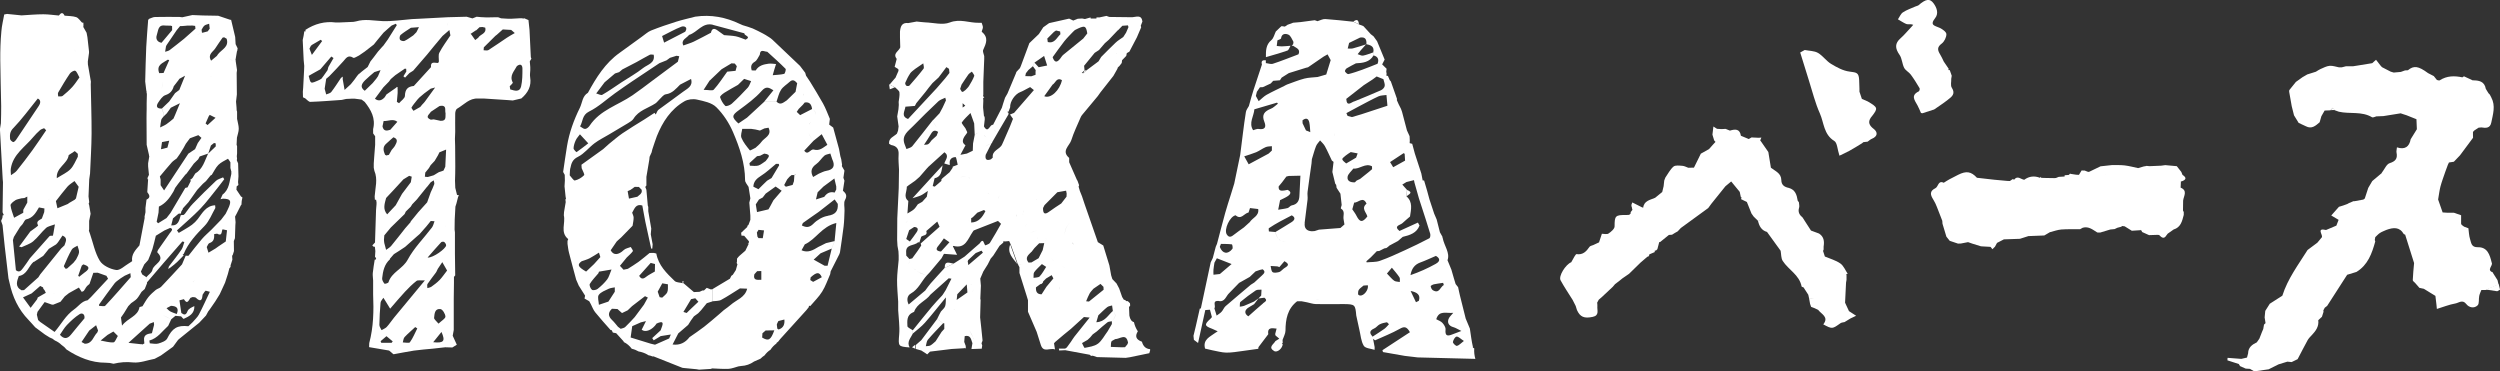
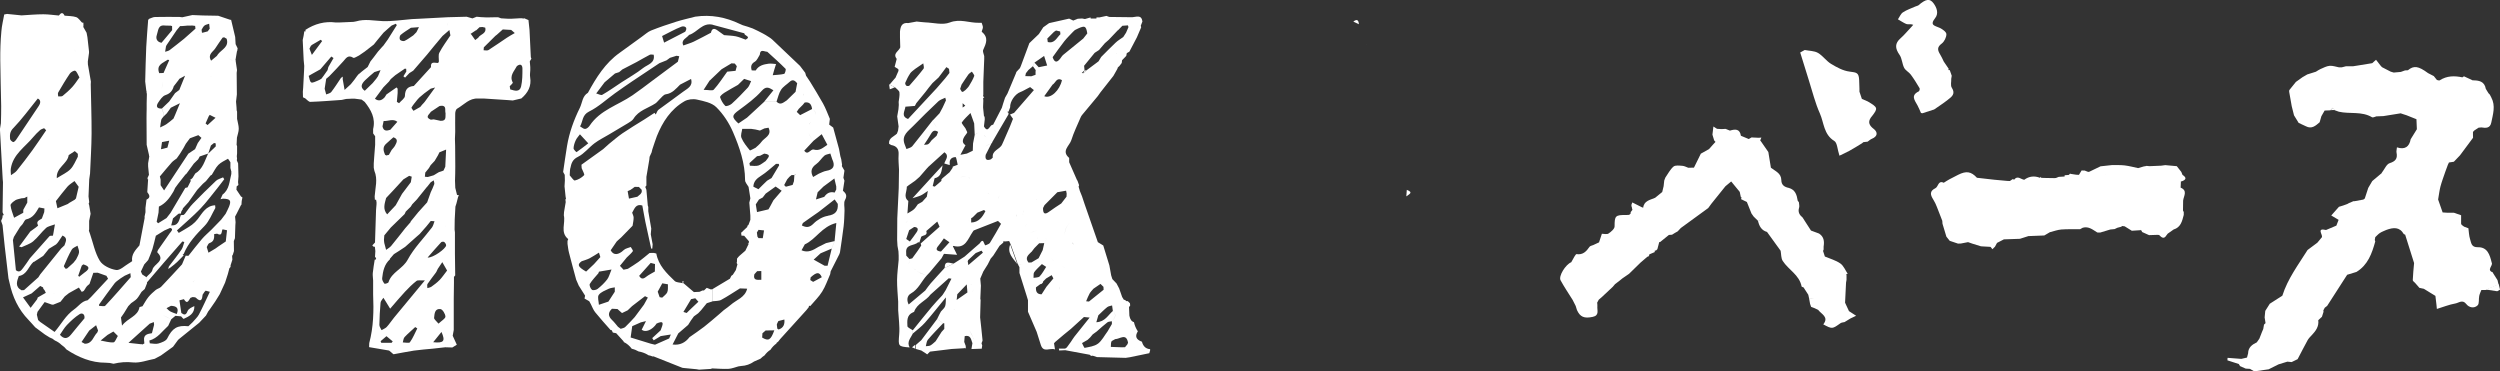
<svg xmlns="http://www.w3.org/2000/svg" id="b" viewBox="0 0 360 53.43">
  <rect x="0" y="0" width="360" height="53.43" fill="#333333" stroke="none" />
  <defs>
    <style>.d{fill:#fff;}</style>
  </defs>
  <g id="c">
    <g>
      <path class="d" d="m164.32,49.16c-.74-.3-.9-.77-.47-1.45-.27-.4-.46-.85-.56-1.32-.33-.09-.56-.39-.66-.94l-.05-1.23c-.15.12-.26.22-.35.31.09-.09.2-.19.35-.31l.17-.23c-.02-.11-.03-.22-.04-.33l-.31-.3c-.07,0-.14,0-.21,0l-.19-.17c-.05-.01-.11-.02-.16-.02-.08-.13-.16-.27-.25-.4l-.43-1.23c-.13-.24-.25-.48-.38-.72-.2-.21-.4-.42-.6-.63-.09.29-.18.58-.28.87.09-.29.18-.58.28-.87-.06-.18-.11-.36-.17-.53l-.33.39.33-.39c-.09-.48-.18-.96-.26-1.44h0c-.27-.89-.54-1.78-.82-2.67l-.06-.2c-.26-.16-.52-.32-.78-.48h0c-.64-1.84-1.28-3.68-1.92-5.52-.25-.02-.4-.07-.5-.14.09.07.25.12.5.14-.12-.36-.24-.72-.36-1.08l-.31-.77c-.06-.21-.12-.41-.18-.62.02-.07.05-.14.07-.21l-.22-.62c-.04-.07-.08-.15-.13-.22,0,0,0,0,0,0,0,0,0-.01,0-.01-.36-.82-.72-1.64-1.08-2.46v-.62c-1.18-1,.06-1.75.31-2.56.35-1.11.87-2.17,1.33-3.25.05-.12.12-.25.2-.35.76-.92,1.52-1.83,2.28-2.74.13-.19.27-.38.4-.56l1.85-2.35.57-1.01c.02-.07.05-.14.07-.21l.23-.21.33-.43c.02-.13.03-.27.05-.4-.19,0-.33.04-.44.09.11-.05.25-.08.44-.09.2-.21.4-.41.6-.62.03-.13.05-.26.08-.4l-.52-.58c.17.19.35.39.52.58.12-.07.25-.14.37-.21.36-.69.72-1.38,1.08-2.06.18-.42.36-.84.54-1.26l.08-.2c-.02-.07-.04-.14-.06-.21l.24-.62c-.14-1.02-.87-.65-1.46-.61h0c-1.1-.01-2.21-.03-3.31-.04-.14-.05-.28-.1-.41-.15-.34.07-.69.14-1.03.22-.14.13-.28.25-.41.38h0c.14-.13.28-.25.41-.38-.13,0-.27,0-.4-.01,0,.06-.01.11-.02.17-.27,0-.55,0-.82,0,0-.05-.01-.11-.02-.16-.27.08-.54.16-.81.23-.14-.03-.28-.05-.41-.08-.21.01-.41.03-.62.04-.22.09-.43.17-.65.26-.2-.09-.39-.19-.59-.28-.96.22-1.93.43-2.89.65h0c-.28.2-.56.4-.84.6h0c-.21.32-.42.65-.63.97h0c-.46.44-.92.87-1.37,1.31-.41,1.1-.82,2.2-1.23,3.31-.04.1-.09.19-.13.29-.17.18-.34.37-.51.55-.01.07-.03.13-.06.19-.41.97-.81,1.94-1.22,2.91-.12.2-.24.4-.35.61-.09.27-.18.55-.27.82-.06.21-.13.42-.19.63-.42.82-.84,1.64-1.27,2.46h0c-.47-.15-.67,1.35-1.31.22l.12-1.03-.03-.42-.08.03c-.04-.42-.09-.84-.13-1.26,0,0,0,0,0,0,0-.08,0-.15,0-.23l.03-.81c0-.13-.02-.26-.03-.39h0c.06-.01.12-.02.18-.03-.06-.07-.12-.15-.18-.22,0-.07,0-.13.03-.19v-.41c0-.34,0-.69,0-1.03,0-.14,0-.28,0-.41.04-1.1.09-2.2.13-3.31,0-.14,0-.28,0-.42-.06-.3-.25-.65-.15-.88.42-.92.82-1.78-.19-2.6-.07-.06.15-.43.15-.65,0-.22-.12-.44-.18-.66-.14,0-.28,0-.42,0-1.38.03-2.68-.62-4.18-.04-1.02.4-2.35.02-3.53-.02-.41-.02-.81-.08-1.22-.12-.4.07-.81.15-1.21.22-.94-.11-1.13.5-1.2,1.23,0,.28,0,.55,0,.83.01.48.03.96.04,1.44-.19.55-1.13.87-.51,1.66-.09.36-.19.73-.3,1.14.14.09.33.21.53.33l.03.24c-.15.34-.3.67-.44,1.01-.05.05-.11.11-.16.17-.23.27-.45.53-.68.8.28.15.56.29.83.44.2.22.54.43.58.68.06.45-.06.93-.11,1.39,0,.14.01.28.02.42-.02.21-.03.42-.05.63-.06.34-.12.69-.18,1.03.07.48.13.96.2,1.44-.03.21-.05.41-.08.62-.05.14-.11.28-.16.42-.44.44-1.22.62-1.13,1.46.1.06.2.12.3.18.8.14,1.13.59,1.07,1.41-.05.71.03,1.42.06,2.13-.01.89-.03,1.78-.04,2.67-.07,1.45-.14,2.9-.21,4.35.1-.13.21-.26.31-.39-.1.13-.21.26-.31.39,0,1.03-.01,2.07-.02,3.1.18.03.36.05.66.09-.3-.04-.48-.07-.66-.09.02.29.03.57.05.86.18-.14.37-.28.64-.49-.27.21-.46.35-.64.49.05.26.09.53.14.79,0,.21.02.41.03.62.15-.09.31-.19.46-.28h0c-.15.09-.31.19-.46.28,0,.21,0,.41,0,.62.08.03.17.04.25.06-.09-.02-.17-.04-.25-.06-.08.97-.22,1.93-.23,2.9-.01,1.03.1,2.06.16,3.1,0,.41,0,.83,0,1.24.06,1.15.24,2.31.15,3.45-.14,1.75-.19,1.77,1.5,1.91-.46-.82.18-1.38.47-2.02l-.02-.46c-.27-.19-.76-.38-.77-.59-.03-.74-.12-1.58.79-1.98.06-.03.16-.05.18-.09.4-1.19,1.68-1.54,2.35-2.47-.15-.12-.31-.25-.46-.37.15.12.31.25.46.37l2.63-2.35h0c.13.02.26.04.39.06-.27.54-.55,1.09-.82,1.63-.13.21-.26.42-.4.63-.04.06-.09.11-.13.17h0c-.5.54-1.02,1.07-1.49,1.64-.92,1.1-1.82,2.23-2.72,3.35,0,.15.01.3.02.46.58-.51,1.22-.97,1.73-1.55,1.04-1.18,2.01-2.43,3.01-3.64h0c-.03.42.02.86-.1,1.25-.09.3-.4.52-.61.78h0c-.07.14-.15.28-.22.41l-.32.65.84.64c.06,0,.12,0,.18,0h0c0,.27,0,.54,0,.81h0c-.13.14-.26.29-.39.43h0l-.86,1.35c-.25.2-.47.45-.75.6-.18.1-.44.08-.66.11.09-.31.1-.7.29-.93.7-.82,1.45-1.58,2.19-2.36l-.84-.64c-.76,1.02-1.52,2.04-2.29,3.06l-.81.71v.55c.27.08.54.16.81.23.21.14.43.27.64.41l.21.15c.13-.13.27-.27.4-.4,1.04-.13,2.08-.26,3.12-.38h0c.61-.04,1.23-.08,1.84-.11.07-.1.13-.19.2-.29-.08-.21-.15-.41-.23-.62h0c.02-.28.04-.55.07-.83-.08,0-.15-.02-.23-.02h0c.08,0,.15.01.23.02.88-.21.91.5,1.11,1.02.02-.05.05-.11.09-.17.06-.1.11-.2.15-.3-.03.09-.09.19-.15.3-.03.06-.06.12-.09.17-.05.28-.09.56-.14.84.49-.02.98-.03,1.48-.05.02-.15.04-.31.07-.46-.03-.11-.06-.22-.1-.33l.09-.21c.02-.06.04-.12.06-.18-.06-.56-.11-1.12-.17-1.68h0l-.18-1.65c.02-.83.05-1.66.07-2.49h0s-.04-.2-.04-.2c.03-.63.05-1.26.08-1.88-.07.04-.12.07-.17.11.05-.04.11-.07.17-.11-.03-.34-.06-.68-.09-1.01.15-.34.29-.69.44-1.03-.19.07-.35.15-.46.26.1-.11.26-.19.46-.26.21-.34.43-.68.64-1.02.14-.28.28-.55.42-.83.12-.14.25-.29.37-.43h0c.3-.47.61-.94.91-1.42-.22.05-.43.1-.67.15.23-.05.45-.1.67-.15.18-.15.35-.3.53-.45,0-.07,0-.13.02-.2h0c.07,0,.14,0,.2.03.21-.02.42-.04.63-.06-.11-.21-.22-.34-.33-.39.11.05.22.18.33.39.08.17.16.34.24.52.33.93.67,1.87,1,2.8h.01s.68.07.68.07l.05.18c-.02-.06-.03-.12-.05-.18-.23-.02-.45-.04-.68-.06.08.14.16.28.23.43,0,.28,0,.55,0,.83.67.43,1.26.9,1.22,1.83,0,.08.02.17.06.26-.04-.09-.06-.18-.06-.26.05-.93-.54-1.4-1.22-1.83.34,1.09.69,2.18,1.03,3.27.07.22.13.44.2.66.16-.01.32-.02.48-.03-.16.01-.32.02-.48.03,0,.55,0,1.1,0,1.66.42.96.83,1.93,1.25,2.89.09.04.18.08.25.14-.08-.06-.16-.11-.25-.14.2.62.39,1.24.59,1.86.03-.04.06-.08.08-.12-.03.04-.05.09-.08.12.38,1.24,1.32.39,2.05.68-.06-.4-.1-.64-.14-.89l.17-.19c.41-.35.83-.7,1.24-1.05.34-.28.68-.55,1.02-.83-.07,0-.15,0-.22,0,.07,0,.14,0,.22,0l1.88-1.71h0c.27.03.55.06.82.08-.73.91-1.47,1.82-2.19,2.74-.18.23-.33.49-.5.74h0c-.2.28-.41.56-.61.84h-.01s0,0,0,0c-.07.05-.15.1-.22.15,0,.03,0,.05,0,.08,0-.03,0-.05,0-.08h-.9c.01.09.03.18.04.27.29-.01.59-.03.88-.04h0c1.17.22,2.34.43,3.51.65.07.06.14.11.21.17.08-.01.15-.02.23-.03.2.07.4.14.61.2,1.38.04,2.76.07,4.14.11l.61-.09c.93-.19,1.86-.38,2.79-.58.03-.14.07-.27.12-.4v-.18c-.67-.05-1.02-.47-1.18-1.08Zm-28.72-4.08s-.02-.03-.03-.04c0,.01.02.03.03.04h0Zm17.9,4.96h0s0,0,0,0h0Zm8.49-5.12c0,.14.13.26.36.39-.24-.13-.36-.25-.36-.39Zm-1.48,2.38c.14.23.27.47.42.68-.16-.21-.29-.45-.42-.68h0Zm1.14.49c-.15.07-.3.16-.41.22.12-.06.27-.15.41-.22Zm-.81-.71c.06.05.12.11.18.16-.06-.05-.12-.11-.18-.16-.05.04-.11.07-.16.11.05-.04.11-.07.16-.11Zm.25,1s-.06.02-.07.01h0s.03,0,.07-.01Zm-4.81-13.58c-.13.11-.25.21-.37.31.11-.1.23-.2.37-.31h0Zm-2.12,11.49s-.06-.03-.08-.02c0,0,0,.01-.01.02,0,0,0-.02.01-.02.02,0,.05,0,.08.02Zm-3.47-4.7c-.23.36-.47.73-.7,1.09h0c-.68,0-.85-.42-.81-1,.21-.15.41-.31.62-.46.07,0,.13-.03.2-.05.05-.05.11-.1.16-.16.03-.06.05-.12.05-.18.14-.14.29-.29.43-.43.27-.16.53-.32.8-.48.08.16.17.31.25.47-.33.4-.67.8-1,1.2h0Zm-.57,1.58c-.02-.08-.04-.16-.06-.24.02.08.04.16.06.24Zm-.08-4.84c.2.13.41.26.61.4-.3.46-.56.97-.94,1.37-.17.18-.58.15-.88.21.03-.28-.04-.63.1-.82.31-.43.73-.78,1.1-1.16h0Zm.45-3.48s.1.05.14.06c-.04,0-.09-.04-.14-.06,0,0,0,0,0,0Zm.08-.16s-.01.02-.02.03c0,0,.01-.02.02-.03.04-.02.11.04.17.07-.06-.03-.13-.08-.17-.07Zm.49,2.66s.1,0,.16.04c-.06-.03-.11-.05-.16-.04-.26.07-.44.07-.57.03.13.04.31.04.57-.03Zm.56.85c-.09.12-.21.24-.31.31-.15.11-.35.14-.55.19.19-.05.4-.08.55-.19.1-.07.22-.19.31-.31.09-.11.15-.22.13-.26-.08-.13-.21-.28-.34-.41.13.12.26.28.34.41.02.03-.04.14-.13.26Zm3.97-9.09c.03-.12.1-.25.15-.38-.06.13-.12.26-.15.38Zm.36,5.42c-.22-.18-.41-.33-.52-.41.11.08.3.24.52.41Zm-1.16-8.06l.03-.05s-.02.03-.03.05l-.14-.14s.09.1.14.14Zm-.53,5.68c.3.19.57.36.95.6h0c-.37-.24-.65-.41-.95-.6-.58.57-.96,1.16-.92,1.93-.05-.77.34-1.36.92-1.93Zm-.85,6.69c-.18-.08-.35-.13-.5-.15.16.02.33.07.5.15Zm-.14-9.34c.27-.1.44-.27.38-.62.06.35-.12.52-.38.62Zm.25-1.74s.05.03.07.04c-.02-.01-.05-.03-.07-.04.03.14.05.28.08.42l.24-.24h0l-.24.24c0,.15-.01.29-.02.44.03.07.04.12.05.18-.01-.06-.03-.11-.05-.18l-.76.98c.07-.01.14-.02.21-.03-.07.01-.14.02-.21.03-.57.38-1.15.74-1.7,1.15-.72.55-.94.27-.92-.5.07-.14.14-.27.21-.41.62-.62,1.23-1.24,1.85-1.86.06-.13.12-.27.18-.4-.06.13-.12.27-.18.4.41-.07.83-.15,1.24-.22h0Zm-3.01-16.12s0,.09,0,.13c0-.04,0-.09,0-.13Zm2.69-2.3c-.05-.06-.09-.11-.14-.16.05.05.09.1.14.16h0Zm-.95.24c.17-.04.36-.09.55-.14-.19.05-.38.09-.55.14Zm.63,2.07c-.01-.08-.02-.16-.03-.23.01.07.02.15.03.23Zm-1.69-1.53c.06-.08.11-.15.17-.23-.06.08-.11.15-.17.23-.09-.09-.17-.17-.26-.26.09.09.17.17.26.26Zm1.61,1.1h0c-.37,0-.75.01-1.12.03.37-.02.75-.03,1.12-.03Zm-2.26.24c.01-.06.02-.11.03-.11,0,0-.02.05-.03.11Zm1.01,1.04s0,0,0,0c.45-.23.58-1.13,1.37-.66-.31,1.46-1.62,2.72-2.55,2.31.4-.56.79-1.11,1.19-1.65Zm-.76-.31c.14.08.3.13.45.19-.16-.06-.31-.12-.45-.19Zm.33,11.8s0,.03,0,.04c0-.01,0-.03,0-.04.03-.06.06-.11.09-.16-.04.05-.07.11-.09.16Zm1.23-.34c-.31-.27-.63-.25-.88-.08.25-.17.57-.19.88.08h0Zm8.07-15.49s.05-.04.07-.06c-.02.02-.05.04-.07.06h0Zm.28-.18c.07,0,.15.1.25.2-.1-.11-.18-.19-.25-.2Zm.35.3h0c-.1.04-.18.09-.24.12.06-.03.15-.08.24-.12Zm-.19,1.3c-.02-.18.02-.34.13-.44-.11.11-.15.26-.13.44Zm.81-2.73c.27-.21.55-.43.91-.71-.36.28-.64.5-.91.71Zm-.69-2.18c-.02-.13-.02-.23,0-.33-.02.09-.01.2,0,.33.21-.22.42-.44.64-.66-.13-.02-.24-.02-.33,0,.09-.02.2-.02.33,0,.27-.02.53-.04.8-.06.13-.12.27-.25.4-.37.03-.14.07-.27.1-.41-.03.14-.07.27-.1.41-.13.12-.27.25-.4.37.03.08.06.17.08.25-.12.27-.23.54-.35.81-.13.21-.27.42-.4.62-.37.27-.78.5-1.11.82-.71.66-1.38,1.37-2.07,2.05,0,0,0,0,0,0-.13.21-.25.42-.38.63.26-.04.43-.08.52-.13-.09.05-.26.09-.52.13l-1.78,1.33c-.14.13-.27.26-.41.38-.08,0-.15-.02-.23-.03.14-.14.28-.27.42-.41,0,0,0,0,0,0,0,0,0,0,0-.01h-.02c-.02-.2-.04-.41-.06-.62-.21.09-.43.18-.64.28.21-.09.43-.18.64-.28l1.52-1.86c.21-.14.42-.27.63-.41.28-.33.56-.65.84-.98l.55-.48,1.32-1.39Zm-2.72,1.34c-.06.02-.13.03-.2.05-.03.01-.07.02-.1.03.03-.01.07-.02.1-.03.08-.01.15-.03.2-.05Zm.15-.05c.12-.06.18-.13.18-.21,0,.08-.06.15-.18.21Zm-3.84-1.13h0c.07-.07.14-.13.21-.2,1.43-.73,1.6-.68,1.79.48.29.38.58.77.87,1.15h0c-.29-.38-.58-.77-.87-1.15-.19.25-.39.5-.58.74h0c-.97.78-1.94,1.56-2.89,2.35-.17.14-.29.36-.43.54-.5.66-.85.52-1.09-.21.56-.77,1.1-1.55,1.69-2.3.4-.5.87-.95,1.31-1.42Zm-1.91,0c.01.13.02.26.04.4-.54.49-.83,1.38-1.82,1.12h0c-.02-.17-.05-.34-.07-.5l.96-.96s0,0,0,0c.1-.07.2-.13.3-.2.2.05.39.1.59.14Zm-4.58,5.56h0c.22-.18.44-.37.65-.55.08-.17.15-.35.23-.52.46-.32.92-.64,1.38-.96,0,0,.02.02.02.02.14.45.29.9.43,1.35-.41.08-.81.17-1.22.25-.07.07-.14.13-.21.2.07-.07.14-.13.21-.2-.2-.22-.4-.44-.6-.66-.08.17-.15.35-.23.52.13.18.27.37.4.55h0s0,0,0,0c0,.09,0,.18-.02.27-.01.04-.01.07,0,.11v.3c-.2.07-.4.14-.6.21-.11.11-.23.22-.34.34.11-.11.23-.22.34-.34-.29,0-.59-.01-.88-.02.03-.14.06-.28.09-.42h0c.11-.15.23-.29.34-.43Zm-1.67,20.76c-.02.12-.03.25-.03.38,0-.13,0-.26.03-.38Zm.01.79h0s0,.07-.01.1c0-.03.02-.07.01-.1Zm.87-.89c0,.09.03.17.08.26.01,0,.02,0,.03,0-.01,0-.02,0-.03,0-.06-.09-.08-.18-.08-.26Zm.01-.13c.02-.11.08-.22.15-.32-.07.11-.12.21-.15.32Zm.54-1c.05-.21,0-.42-.29-.66h0c.28.24.34.46.29.66Zm.09,2.51c.2-.34.32-.57.33-.73-.01.16-.13.39-.33.73-.12.2-.26.41-.41.6.15-.19.28-.39.41-.6Zm.27,1.49c-.02.11-.05.22-.09.31.04-.1.07-.2.09-.31.4-.16.79-.36,1.21-.45-.42.09-.81.3-1.21.45Zm.38,1.21l-.46.69c.15-.23.31-.46.46-.69h0Zm.67-6.42c.03.1.05.2.06.3,0,.01-.06.04-.15.06-.08.03-.19.05-.26.08h0c.07-.02.17-.05.26-.08.08-.03.15-.05.15-.06-.01-.1-.04-.2-.06-.3Zm.21,5.73c-.06.09-.08.19-.07.29-.01-.1,0-.2.07-.29Zm-1.81-23.19c.02.08.04.15.06.23-.02-.08-.04-.15-.06-.23h0Zm-5.36,9.07c-.22-.18-.44-.36-.6-.59.16.22.37.41.6.59Zm2.41.65l-.04-.04.04.04h0Zm-2.15,7.53c-.3.26-.6.52-.9.78.3-.26.6-.52.9-.78h0Zm-2.84-5.23c-.11.14-.23.27-.36.38.13-.11.25-.24.36-.38Zm-.81,1.44s-.04.06-.06.07c-.02,0-.05,0-.08-.01.03.01.06.02.08.01.02,0,.04-.04.06-.07Zm-.22,0s.02.02.04.03c-.01-.01-.03-.02-.04-.03h0Zm0,0s.04-.11.06-.16c0,0,0,0,0,0-.02.05-.07.12-.07.16Zm.5.96c-.23-.06-.52,0-.88.2h0c.36-.21.65-.26.88-.2Zm.68.67c.04.08.08.17.11.25h0c-.04-.09-.07-.17-.11-.25Zm-.46-.58c.13.08.24.2.33.35-.09-.14-.2-.26-.33-.35Zm-.28,1.53c-.17.14-.36.29-.55.45.19-.16.38-.31.55-.45Zm.35,4.68c.13.12.26.24.38.36,0-.2,0-.41,0-.61.08-.05.15-.1.23-.14h0c.22-.22.44-.44.66-.66h0c.32-.13.63-.26.95-.38,0,0,0,0,0,0,.07.05.14.11.21.16.03-.11.06-.21.1-.32h0c-.03.11-.07.21-.1.32-.43.86-.96,1.6-2.04,1.64l-.38-.36h0Zm.98-2.14h0c.07.05.14.11.21.16-.07-.05-.14-.11-.21-.16Zm.23-.43c.12-.23.25-.46.38-.68-.13.22-.26.45-.38.68Zm.39-5.43l-.13.6h0c.04-.2.09-.4.13-.6h0Zm-.41-2.57c-.1.1-.19.2-.29.29.1-.1.19-.2.29-.29h0Zm-.26,9.5s0,0,0,0c0,0,0,0,0,0Zm3.56-6.19c-.54.49-.96.91-1.43,1.28-.04.03-.14.02-.24,0,.1.03.2.03.24,0,.47-.37.9-.79,1.43-1.28h0Zm1.41,2.97c-.19.5-.38,1-.65,1.7-.07.02-.19.04-.33.08.14-.03.26-.06.33-.08.26-.7.46-1.2.65-1.7h0Zm-.34-.12c-.04.14-.13.25-.24.35.11-.1.2-.21.24-.35l.1.03-.1-.03Zm-1.28,1.37c0-.22.12-.38.27-.51-.15.13-.26.29-.27.51Zm-.36-5.3c-.07-.1-.14-.2-.21-.3.07.1.14.2.21.3h0Zm-.25.81s.07.02.21.07c-.14-.05-.21-.07-.21-.07-.49.33-.83.5-1.07.76h0c.24-.26.58-.43,1.07-.76Zm-.65,3.8l.06.22-.06-.22c-.09,0-.19-.03-.29-.05.1.02.2.04.29.05Zm-2.13-8.52c.28-.2.55-.41.83-.37-.28-.04-.54.17-.83.37-.08.41-.16.82-.24,1.23,0,0,0,0,0,0-.01.35-.03.7-.04,1.05h0c-.28.14-.57.27-.85.41h0c-.31.06-.62.12-.93.18.23-.43.45-.86.73-1.38-.69-.44-.33-1.07.17-1.7.05-.05.08-.11.08-.19-.09-.18-.17-.37-.26-.55-.19-.29-.59-.73-.52-.84.34-.5.82-.92,1.25-1.36.18.5.35,1,.53,1.49.03.55.05,1.1.08,1.66Zm-2.24-7.13c-.11.03-.22.06-.33.09.16.14.31.28.47.42.07-.2.14-.41.2-.61h0c.33-.49.64-.99.98-1.46.13-.17.33-.28.51-.42.12.21.39.49.34.63-.19.51-.48.98-.76,1.45-.13.21-.33.38-.5.57h0c-.13.1-.26.19-.4.29-.04-.05-.08-.07-.15-.07-.07-.13-.14-.25-.22-.38-.16-.14-.31-.28-.47-.42h0c.11-.03.22-.06.33-.09Zm-1.83,2.92c.07-.07.11-.15.11-.24,0,.09-.04.17-.11.24Zm2.33-.35c.13.12.25.24.38.36l-.38.26c0-.21,0-.41,0-.62Zm-2.5-.79c0-.15.01-.3.02-.45,0,.15-.01.3-.02.45l.1.37c.08.14.14.26.17.37-.03-.11-.08-.23-.17-.37-.16.35-.32.69-.48,1.04-.15.27-.3.55-.44.82-.29.31-.59.62-.88.93-.05.05-.1.1-.15.14.22.34.45.68.64,1.04-.19-.36-.43-.69-.64-1.04-.97,1.23-1.92,2.48-2.91,3.69-.18.21-.55.27-.83.4-.09-.24-.19-.48-.28-.73-.45-1.26.55-1.86,1.23-2.57,1.19-1.22,2.41-2.41,3.65-3.58.26-.24.65-.34.98-.51Zm-3.07,6.79c.35-.54.72-1.07,1.04-1.63.27-.47.58-.52,1-.24l-.22.56h0c-.24.21-.47.42-.71.64-.16.19-.29.43-.49.56-.16.1-.41.07-.62.1Zm4.31-9.84c0-.09-.04-.16-.11-.22.07.06.11.13.11.22Zm-1.08-1.36c.13.08.26.17.38.25.02.2.04.4.06.59.04.03.08.05.13.07-.05-.02-.09-.05-.13-.07-.21.26-.41.52-.62.79h0c-.4.47-.81.93-1.21,1.4-.88.95-1.77,1.9-2.65,2.85l-1.48,1.59c-1.07-.39-.45-1.14-.38-1.77h0c.45-.04.91-.07,1.36-.11.07-.13.14-.26.21-.4.44-.53.88-1.07,1.31-1.6l.49-.64c.18-.22.35-.43.53-.65.29-.27.59-.54.88-.81l1.13-1.5Zm-5.23.92c.18-.27.49-.45.74-.67.39-.26.77-.53,1.16-.79.02.26.16.61.04.77-.64.84-1.33,1.63-2.02,2.42-.08.09-.35.1-.45.03-.11-.07-.21-.32-.16-.43.2-.46.42-.92.7-1.33Zm-.27,16.14h0c.33-.23.66-.46.99-.69.22-.19.44-.38.65-.57h0c.37-.43.74-.86,1.12-1.29.05-.02.08-.06.1-.11-.33-.16-.36-.3-.26-.44.04-.06.1-.12.17-.18-.07.07-.13.13-.17.18-.1.15-.07.28.26.44.77-.7,1.54-1.39,2.36-2.14.75.53.13,1.08-.02,1.62.26.08.52.15.78.23,0-.07,0-.13,0-.2-.08-.64.31-.95.85-.95.1,0,.2.72.3,1.1h0c-.24.09-.47.18-.71.27-.02.06-.03.12-.03.18-.14.21-.29.42-.43.63-.34.28-.67.56-1.01.85l-.17.19c0,.07,0,.14,0,.21.15.48.44.97.39,1.43-.01.09-.21.17-.45.24.24-.07.44-.14.45-.24.05-.46-.24-.95-.39-1.43-.32.27-.64.54-.96.82-.1-.03-.2-.05-.29-.08.09-.37.18-.75.27-1.12h0c1.02-.23.99-1.1,1.15-1.86-.56.61-1.11,1.22-1.67,1.82-.89.97-1.77,1.94-2.66,2.91.4-.13.81-.23,1.19-.4.31-.14.58-.36,1.02-.65-.08.47-.12.66-.15.84.43-.14.86-.27,1.29-.41-.43.14-.86.28-1.29.41-.22.24-.44.49-.66.73,0,0,0,0,0,0-.21.12-.42.24-.63.35-.19.25-.35.55-.59.75-.27.23-.61.39-.91.58h0c.04-.6.09-1.2.13-1.8-.77-.61-.18-1.37-.22-2.06l.21-.15Zm4.9,9.64c-.06-.05-.11-.09-.17-.14-.58-.07-.88-.27-.38-.84.22-.26.41-.54.61-.81-.19-.22-.37-.45-.56-.67h0c.19.22.37.45.56.67.06-.08.12-.17.18-.25.27.19.53.38.8.56h0c-.41.45-.81.89-1.22,1.34.06.05.11.09.17.14Zm-5.18.43c-.1-.07-.19-.13-.29-.2h0c.1.07.19.13.29.2,0-.14,0-.28-.01-.42-.11-1.27,1.19-.94,1.71-1.49h0c.06.02.13.03.19.03.07-.2.13-.41.2-.61.03-.06.04-.11.04-.18h0c.24-.3,1-.13.76-.86h0c.53-.45,1.05-.91,1.58-1.36.08-.17.16-.34.25-.5-.08.17-.16.34-.25.5.11.25.22.5.33.75-.91.8-1.81,1.6-2.72,2.41l.08.29c.13.12.27.24.4.37-.13-.12-.26-.25-.4-.37-.18.26-.35.53-.53.79.2.03.41.06.62.09s.44.06.69.1c-.08-.19-.11-.29-.14-.36.04.07.07.18.14.36-.25-.04-.48-.07-.69-.1-.22-.03-.42-.06-.62-.09-.26.35-.51.7-.77,1.06.03.02.07.04.11.07-.04-.02-.08-.04-.11-.07-.13.03-.27.06-.4.1,0,.36-.03.62-.16.71.12-.09.16-.35.16-.71-.15-.17-.3-.34-.46-.5Zm.43-3.65s0,0,0,0c.24-.16.47-.31.71-.46-.25-.27-.5-.53-.88-.94-.1.13-.26.28-.38.41.12-.13.27-.28.38-.41.38.41.63.67.88.94.57.03.63.35.36.75-.3.46-.65.9-.98,1.34-.17-.12-.35-.24-.52-.36.14-.42.28-.85.42-1.27Zm2.14-1.84c.23-.22.51-.39.78-.58.1.14.2.27.3.41-.25.22-.51.45-.76.67-.03-.04-.06-.09-.1-.15.04.05.07.1.1.15.25-.22.51-.45.76-.67l-.3-.41c-.27.19-.55.36-.78.58h0Zm1.26-.48c.06,0,.13.02.19.02.02-.09.04-.18.06-.27-.02.09-.04.18-.06.27-.06,0-.13-.02-.19-.02h0Zm.31-.52c-.09-.01-.18-.03-.27-.04,0,.01,0,.02,0,.03,0-.01,0-.02,0-.03.09.01.18.03.27.04h0Zm1.8.52c-.11-.06-.24-.12-.37-.18-.13-.07-.27-.13-.41-.2h0c.14.07.28.14.41.2.13.07.26.13.37.18h0Zm-1.28-2.51c.11.16.23.31.35.47-.11-.16-.23-.31-.35-.47-.05.03-.1.06-.15.09.05-.03.1-.06.15-.09Zm-.31.18c.17.39.35.78.52,1.17.04-.03.09-.07.14-.12.08-.06.15-.12.21-.18-.06.05-.14.11-.21.18-.05.04-.1.08-.14.12-.17-.39-.35-.78-.52-1.17h0Zm-2.88,9.33c-.06-.12-.13-.24-.21-.35h0c.08.11.15.23.21.35Zm.41,1.42s0,0,0,.01c-.34-.25-.68-.5-1.1-.8.42.31.76.56,1.09.79Zm.38-.15h0l-.31.18c.34.15.68.28,1.01.42-.34-.14-.68-.27-1.02-.41.11-.06.21-.12.32-.19Zm4.01.7c.08-.08.16-.16.23-.24h0c-.08.08-.16.16-.23.24Zm-.46,7.11h0c-.09.09-.19.18-.28.27.09-.09.19-.18.28-.27Zm-.82,2.47s-.03.05-.05.07c.02-.02.03-.05.05-.07Zm.1-.23c.01-.23,0-.47-.02-.7.02.23.04.47.02.7h0Zm1.31.68s-.08-.05-.12-.07c-.13-.07-.28-.13-.37-.21-.05-.04-.08-.09-.09-.14.01.05.04.1.09.14.1.08.24.15.37.21.04.02.09.04.12.07.02.01.03.03.03.06,0-.03-.02-.05-.03-.06Zm.04.28s0-.08,0-.12c0,.04,0,.08,0,.12Zm.83-1.77c-.45.23-1.01.37-1.33.72-.05.06-.09.11-.11.16-.02.05-.04.09-.04.13,0-.04.01-.08.04-.13.02-.05.06-.1.11-.16.32-.35.88-.49,1.33-.72.21,0,.41,0,.62,0-.21,0-.41,0-.62,0Zm1.44-7.4c.07,0,.15,0,.22.01-.08,0-.15,0-.22-.01.03.39.07.79.1,1.18.09-.02.18-.04.27-.05-.09.01-.19.03-.27.05-.52.36-1.04.72-1.55,1.08.03-.27.06-.55.09-.82h0c.46-.48.91-.96,1.37-1.43Zm-.5,5.09c.08.02.15.04.22.05-.07-.02-.15-.03-.22-.05h0Zm1-.71c-.05-.15-.12-.23-.21-.26.09.03.16.11.21.26.04.1,0,.23-.04.38.05-.15.08-.27.04-.38Zm-2.23-.74c-.06-.03-.12-.05-.17-.08,0,0,0,0,0,0,0,0,0,0,0,0,.06.03.11.05.17.07t0,0Zm-.07.17s0-.02.01-.03c0,0,0,.02-.01.03-.02,0-.04-.01-.06-.02.02,0,.05.01.06.02Zm2.79,4.12c.01-.05.01-.1,0-.13-.19-.4-.4-.8-.61-1.19.21.39.42.78.61,1.19.02.04.02.08,0,.13Zm-.02-7.02c-.06.07-.16.11-.28.14.11-.03.21-.07.28-.14.03-.03.04-.09.05-.16,0,.07-.02.12-.05.16Zm-.52-.91c.15,0,.28.03.36.11.09.09.15.25.19.42-.03-.16-.1-.33-.19-.42-.08-.08-.21-.1-.36-.11Zm.9,4.48c.07.04.2.1.32.16-.12-.06-.25-.11-.32-.16Zm0,0s-.05-.04-.05-.05h0s.02.03.05.05Zm.15-3.88s-.02.08-.02.12c0-.04.01-.08.02-.12Zm-1.27-3.36h0c-.03-.19-.06-.39-.09-.58.04-.03.06-.07.05-.12h0c.37-.34.73-.69,1.1-1.03.28-.12.56-.23.84-.35.07.1.13.19.2.29-.7.6-1.4,1.19-2.1,1.79Zm4.72-5.96c-.53.92-1.04,1.86-1.61,2.76-.12.18-.43.25-.65.36h0c-.26-.14-.22-1.2-.84-.27-.27.23-.54.46-.81.7h0c-.45.4-.9.8-1.35,1.19-.52.33-1.05.67-1.57,1-.43.21-.87.42-1.3.63-.67.74-1.35,1.47-2.01,2.22-.28.32-.52.68-.78,1.03h0c-.79.67-1.59,1.33-2.39,2.01-.28-.52-.29-1.24.32-1.58,1.1-.62,1.51-1.75,2.29-2.6h0c.13-.14.27-.28.4-.42h0c.57-.68,1.15-1.37,1.72-2.05h0c.12-.21.23-.43.35-.64.64.05,1.27.09,1.89.14-.26-.54-.44-.89-.61-1.24-.08-.09-.16-.19-.24-.28.08.09.16.19.24.28.03-.01.07-.05.09-.04,1.75.46,2.07-1.03,2.76-2.01.06-.08.11-.2.19-.23,1.15-.46,2.3-.91,3.46-1.36h0c.14.14.28.27.43.41.25-.05.49-.1.74-.15-.25.05-.49.1-.74.15Zm1.22-.25c-.03-.1-.05-.21-.08-.31l-.83.08.83-.08.08.31h0Zm.63-15.7l-.57.23c.14.21.28.41.43.62-.15.37-.29.74-.44,1.11-.31.72-.62,1.44-.94,2.16h0c-.06.14-.13.28-.19.42-.31.72-1.49.84-1.34,1.89h0c-.09.08-.18.17-.27.25h0c-.65.25-.86-.02-.75-.65h0c.28-.56.56-1.12.85-1.67-.32.15-.66.29-.88.48.22-.2.56-.34.88-.48.07-.03.1-.08.09-.15h0c.29-.5.58-1,.87-1.5-.41.04-.54-.14-.59-.38-.03-.11-.04-.22-.06-.33.02.11.04.22.06.33.06.23.18.42.59.38.49-.83.97-1.66,1.46-2.49,0-.07.01-.14.02-.21l-.19-.17c-.07-.13-.12-.23-.13-.32.02.09.06.19.13.32.06-.02.13-.03.19-.03.08-.21.16-.41.23-.62h0c-.04-.84.7-1.92,1.5-2.21.33-.12.64-.32.96-.48h0c.14-.07.28-.15.42-.22.18.14.37.29.54.43-.97,1.12-1.91,2.21-2.86,3.29h0Zm.09,16.2c.01-.07.05-.15.08-.22-.04.07-.07.15-.08.22-.03.14-.03.29-.02.43,0-.15,0-.29.02-.43Zm.01.88h0c.08,0,.16-.01.25-.01-.09,0-.17,0-.25.01Zm1.3,2.45c.09.04.18.07.27.11l-.27-.11h0Zm1.12.49l.43-.56c-.04-.25-.07-.5-.11-.76-.05-.03-.11-.07-.16-.1.05.03.11.07.16.1l.11.76c.23-.23.45-.46.68-.69h0l.73-.02-.22,1h0c-.2.39-.39.78-.59,1.17.09.15.17.31.26.46-.09-.15-.17-.31-.26-.46-.34.2-.69.41-1.03.61h0c-.14,0-.28.01-.42.02-.58-.71-.02-1.1.41-1.54Zm1.72.53c-.02-.06-.03-.13-.04-.2,0,.07.02.14.04.2Zm-1.86,5.11c.09.14.13.26.13.35,0-.09-.04-.2-.13-.35Zm-.05-3.29c.06-.24.1-.41.13-.53-.03.13-.07.29-.13.53Zm1.81,4.36h0c-.19.01-.38.03-.56.04.18-.01.36-.03.56-.04Zm-.5,5.05c.13.15.22.32.28.51-.06-.18-.15-.36-.28-.51Zm1.03-3.49h0c.08-.31.16-.61.25-.93-.08.32-.16.63-.25.93Zm1.76-2.52c-.07.12-.16.22-.3.3.14-.08.24-.18.3-.3.1-.18.12-.43.1-.77h0c.02.34,0,.58-.11.77Zm-.22-2.37c.44-.34.9-.68,1.39-1.05,0,0,0,0,0,0-.49.37-.95.72-1.39,1.05Zm1.78,6.45s0,0,0,0c.06.03.13.08.17.07.01,0,.02-.03.03-.05,0,.02-.02.04-.03.05-.04.02-.11-.04-.17-.07Zm.38-11.19h0s.28.35.48.48c-.19-.13-.5-.44-.48-.48Zm.96,8.76h0c.09.27.18.52.26.77-.09-.25-.17-.5-.26-.77Zm1.07-.32c-.1.03-.19.06-.29.09.1-.03.19-.06.29-.09.16-.37.3-.76.5-1.11.14-.25.37-.46.55-.68h0c.34-.23.67-.46,1.01-.69-.11-.2-.22-.4-.33-.6h-.1s.06,0,.1,0c.11.2.22.4.33.6.14.14.29.28.43.42.1.07.21.13.31.2h0c-.1-.07-.21-.13-.31-.2,0,.14.01.28.02.42-.7.57-1.4,1.13-2.11,1.7.28.41.55.83.83,1.24-.28-.41-.55-.83-.83-1.24-.14-.01-.27-.03-.41-.04Zm.81,2.88c-.02.13-.03.25-.03.35,0-.1.01-.22.03-.35Zm-.97,1.94h0s.05.03.07.04l-.07-.04Zm1.84,1.31c-.5.38-1.24.46-1.89.6-.08.02-.26-.45-.39-.69l.8-.46c.13-.12.25-.24.38-.36h0c.12-.14.24-.28.36-.43h0c.2-.14.39-.29.59-.43h0c.5-.44.99-.89,1.52-1.3.16-.13.43-.11.65-.16.42-.46.73-.93.14-1.48-.69.58-1.1,1.55-2.38,1.62.12-.41.21-.7.29-1t0,0c.42-.39.82-.81,1.27-1.17.18-.15.47-.17.71-.25l.11.8c.6.55.29,1.02-.14,1.48v.38c.06.15.09.28.09.4,0-.12-.03-.26-.08-.4-.21.35-.42.71-.62,1.06-.46.61-.82,1.35-1.41,1.8Zm2.11-2.45c0,.15-.03.28-.11.39.08-.11.11-.24.11-.39Zm1.6,3.26h0c.07-.1.13-.2.2-.31-.14,0-.28.01-.42.02l-1.62-.06h0c.01-.2.02-.4.03-.6-.15.1-.3.19-.45.29h0c.15-.1.3-.19.45-.29.02-.05.05-.09.07-.14,0-.02,0-.05-.01-.08,0,0,0,0,0,0,.18-.1.36-.2.54-.3-.15-.16-.3-.32-.45-.48l-.19.12h0c.06-.04.12-.08.19-.12.15.16.3.32.45.48.67,0,1.59-.93,1.85.52-.03.08-.07.16-.1.24h0c-.11.14-.23.27-.34.41-.07.1-.13.2-.2.31Zm.69-.25s-.03-.07-.05-.1c.02.04.02.08.05.1.08.07.17.13.27.17-.1-.04-.19-.1-.27-.17Zm.67.22c.1-.07.22-.23.2-.3h0c.02.07-.1.23-.2.3Z" />
      <path class="d" d="m314.11,26.13c.64-.21.86-.5.17-.95h0c-.06-.14-.11-.28-.17-.42-.22-.28-.43-.55-.65-.83-.55-.05-1.11-.1-1.66-.15-.2.03-.41.06-.61.08l-1.64.07c-.12,0-.23-.02-.35-.03l-.05-.03-.04.03s0,0,0,0c-.14.02-.28.05-.41.07-.27.08-.54.16-.81.24-.06.36-.14.61-.3.7.16-.08.24-.33.3-.7-.65-.14-1.29-.31-1.94-.39-.6-.07-1.2-.04-1.81-.05h0l-1.66.18c-.55.26-1.11.53-1.66.8h-.1s-.1-.02-.1-.02c-.14-.06-.28-.11-.42-.17-.15,0-.3,0-.45-.01-.13.21-.25.42-.38.63-.14,0-.27-.01-.41-.02h0l-.85-.13.02-.07-.22.23h0c-.2.02-.4.03-.6.05,0,.06,0,.12-.01.18l-.84.05c-.13.05-.27.11-.4.16-.07,0-.15.01-.22.02-.41,0-.83-.01-1.24-.02-.22,0-.43-.02-.65-.02-.03-.05-.05-.1-.08-.15-.03.05-.06.1-.1.15-.81-.32-1.57-.24-2.28.28-.48-.06-.96-.67-1.45-.02-.07-.03-.14-.05-.21-.08-.14.09-.27.19-.41.28-.14,0-.28-.02-.42-.02-.62-.06-1.23-.11-1.85-.17-.82-.09-1.65-.19-2.47-.28-.84-.91-1.53-1.02-2.72-.42-.41.21-.83.42-1.24.64-.28.15-.55.33-.82.5h0c-.82-.39-.77.57-1.2.78-.85.42-.76.93-.3,1.65.41.64.63,1.41.93,2.12.13.31.24.62.36.93h0c.01.14.02.28.03.42.26,0,.51.03.77.03-.26,0-.51-.02-.77-.03.19.62.38,1.24.56,1.86.16.2.32.4.48.6.4.13.79.27,1.19.4.14,0,.27,0,.41-.01.05-.22.11-.38.18-.48-.07.1-.13.26-.18.48.35-.07.69-.13,1.04-.2.21.07.42.14.63.22.41.13.82.26,1.23.38.46.03.92.05,1.38.08h0c.09.11.18.23.27.34.12-.12.24-.24.37-.37.1-.18.19-.36.29-.54h0c.33-.17.66-.34.99-.51.77-.03,1.54-.05,2.31-.08,0,0,0,0,0,0,.41-.13.81-.26,1.22-.39l2.29-.09c.27-.16.54-.32.8-.47.55-.14,1.09-.34,1.64-.39.9-.07,1.8-.03,2.7-.04.14-.07.27-.14.41-.22.85-.23,1.44.3,2.08.69.14,0,.28,0,.42.01.48-.15.96-.3,1.45-.44.21-.02.41-.04.62-.06.13-.06.27-.12.4-.19.21-.06.43-.11.64-.17l-.03-.09c.15.02.29.03.44.05.34.21.68.43,1.03.64l1.22-.08h.07s.02-.06.02-.06c0,0,0,0,0,0,.06.11.13.22.19.33l.98.44c.41-.01.83-.02,1.24-.04.07,0,.14.01.21.02.35.35.69.67,1.07.03.06-.07.11-.14.17-.22.28-.2.57-.4.85-.6h0s0,0,0,0h0s0,0,0,0c1.04-.31,1.23-1.22,1.46-2.1v-.42c-.04-.07-.08-.14-.11-.21,0-.48.01-.96.02-1.44.08-.66.69-1.42-.36-1.86.01-.31.03-.61.04-.92h0Zm-34.17.39c0,.07,0,.14,0,.2,0-.07,0-.13,0-.2Zm.9.38c.06.03.13.08.17.07-.04.02-.11-.04-.17-.07t0,0Zm18.83-1.24s0,0,0,0c.06.03.13.08.17.07-.04.02-.11-.04-.17-.07Zm3.59-.6h0c-.03.06-.08.13-.07.17-.02-.04.04-.11.07-.17Z" />
-       <path class="d" d="m212.11,50c-.21-.88-.31-1.79-.45-2.69-.2-.48-.4-.96-.6-1.44-.28-1.11-.56-2.21-.83-3.32-.1-.39-.17-.79-.26-1.19-.12-.15-.24-.31-.36-.46-.08-.27-.17-.55-.25-.82-.12-.42-.24-.83-.36-1.25-.17-.41-.34-.81-.56-1.36.4-1.06-.48-2.06-.69-3.19-.03-.06-.05-.12-.04-.19-.12-.21-.24-.43-.36-.64-.16-.62-.31-1.23-.47-1.85-.12-.28-.24-.56-.36-.84-.23-.69-.46-1.37-.68-2.06-.11-.42-.23-.83-.34-1.25-.14-.49-.29-.98-.43-1.46-.07,0-.14,0-.21,0-.4.07-.8.15-1.2.22.22.79.44,1.58.67,2.37.09.31.2.62.3.92.45,1.38.9,2.76,1.32,4.16.06.2,0,.59-.12.65-1.17.61-2.35,1.19-3.54,1.73-1.18.54-2.36,1.09-3.59,1.52-.59.21-1.27.15-1.91.22-.01-.05-.02-.11-.03-.16-.03-.2-.06-.41-.09-.61.03.2.06.41.09.61.21-.19.43-.38.64-.57-.02-.17-.02-.31,0-.43-.02.12-.02.26,0,.43.29-.29.57-.59.86-.88.12-.01.23-.02.35-.03.24-.12.49-.25.73-.37.1-.02.2-.04.31-.06l.24-.18c.06-.06.13-.11.19-.17h0c.41-.22.82-.44,1.23-.66l.68-.59h0c1.04-.25,2.03-.56,2.42-1.64-.08-.14-.15-.28-.23-.42-.89.4-1.78.81-2.66,1.21-.87-.74.06-.82.41-1.11.21-.19.42-.37.63-.56h0c.16-.14.32-.27.48-.41.15-1.03.44-2.08-.51-2.91.02-.31.05-.63.07-.94-.22-.25-.44-.5-.67-.75.2-.12.4-.25.6-.37h.01c.36-.1.71-.18,1.07-.27.02.09.04.19.06.28.4-.07.8-.15,1.2-.22-.07-.34-.13-.68-.2-1.02-.31-.96-.63-1.93-.94-2.89-.12-.46-.25-.92-.37-1.38-.12-.03-.25-.07-.37-.1h0c0-.13.01-.25.02-.38,0-.21-.02-.41-.03-.62l-.38-.83c-.24-.9-.47-1.79-.71-2.69-.05-.14-.1-.28-.15-.42-.11-.22-.22-.43-.33-.65h0c-.09-.2-.17-.39-.26-.59,0-.07,0-.14.01-.21-.29-.83-.58-1.67-.88-2.5-.05-.06-.11-.12-.16-.18-.09-.2-.17-.41-.26-.61-.07,0-.13,0-.2-.02-.01-.07-.03-.14-.04-.2l.07.03c-.02-.14-.05-.28-.07-.43h0c.02-.14.04-.28.05-.41l-.64-.63c.14-.27.28-.54.36-.69-.39-.94-.74-1.79-1.09-2.64l-.51-.71c-.13-.1-.26-.2-.39-.3h0c-.35-.39-.71-.78-1.06-1.16-.22-.09-.43-.18-.65-.26-.27-.13-.53-.25-.8-.38-1.35-.14-2.7-.3-4.05-.39-.37-.02-.75.2-1.12.31-.14-.05-.27-.09-.4-.14-.68.09-1.37.18-2.05.27-.35.03-.71.06-1.06.09-.27.1-.54.2-.81.3-.13.09-.25.17-.38.26-.16-.02-.31-.04-.47-.07l-.19.16c-.21.2-.42.41-.64.61-.21.42-.31.96-.64,1.24-.82.68-.79,1.56-.79,2.46,1.04-.31,2.08-.59,3.1-.95.2-.07.29-.45.44-.69-.41.03-.83.08-1.24.09-.25,0-.49-.04-.74-.06.03-.27.07-.54.1-.81h0c.18-.09.5-.17.52-.28.09-.74.68-.71,1.06-.54.32.14.5.63.7.98.06.1,0,.27-.02.4h0c-.07.08-.14.15-.21.23.07,0,.15,0,.22,0,.41.31,1.09.45.77,1.21,0,0,0,0,0,0-.07.03-.14.06-.21.09-1.16.43-2.3.9-3.48,1.28-.3.1-.68-.06-1.02-.09v-.41c-.47-.05-.71.09-.56.61-.4,1.2-.79,2.4-1.19,3.6,0,0,0,0,0,0-.09.32-.19.63-.29.95.2,0,.4,0,.6,0,.05-.21.1-.41.15-.62.15-.22.3-.43.44-.65.07-.1.13-.2.2-.3-.07.1-.13.2-.2.3l.42-.02c.38-.18.76-.35,1.14-.53,0,0,0,0,0,0,.12-.13.23-.25.35-.38.25-.02.5-.04.75-.06.07,0,.14-.01.22-.02.08-.13.17-.26.25-.38l1.03-.65c.84-.26,1.67-.52,2.51-.78.1-.03.21-.02.29-.08.74-.5,1.47-1.01,2.2-1.51t0,0c.19-.11.39-.22.58-.33.15.28.3.56.45.83-.21.69-.43,1.38-.64,2.07-.41.12-.83.24-1.24.36-.64.07-1.3.07-1.92.23-.84.22-1.66.56-2.48.85-.15.05-.28.15-.43.22-.84.42-1.71.81-2.53,1.27-.37.21-.68.54-1.13.91-.14-.25-.27-.5-.4-.74-.2,0-.4,0-.61,0l-.4,1.44c-.15.28-.38.55-.43.86-.18,1.02-.29,2.05-.43,3.07-.13,1.03-.26,2.07-.39,3.1-.29,1.38-.57,2.76-.86,4.14l-.5,1.62c-.27.87-.56,1.73-.8,2.6-.41,1.48-.79,2.97-1.18,4.45.18,0,.36,0,.54,0h0c-.18,0-.36,0-.54,0-.06.14-.12.28-.18.42-.14.54-.28,1.09-.43,1.63h0c-.1.2-.2.41-.3.62-.47,2.21-.95,4.42-1.42,6.64-.05,0-.1.01-.15.02-.19.84-.37,1.67-.57,2.51-.11.47-.23.94-.34,1.41.02.19.04.39.06.58.2.15.4.3.6.45.35-1.58.69-3.16,1.04-4.74l.67-.05c.1.36.2.73.29,1.09.23-.07.45-.15.68-.22-.11-.36-.22-.71-.33-1.07.26-.31-.36-1.08.54-1.07.98.26,1.11-.7,1.6-1.13,0,0,0,0,0,0,.47-.49.95-.97,1.42-1.46.51-.29,1.02-.57,1.53-.86.28-.27.57-.54.85-.81,0,0,0,0,0,.01h0s0,0,0,0h0c.2-.07.41-.14.61-.21.13-.03.26-.06.4-.09,0-.14.01-.27.02-.4,0,.13-.01.26-.02.4.49.36.18.62-.1.89-.37.34-.74.68-1.11,1.02-.16.1-.32.2-.49.31h0c-1.21,1.03-2.44,2.04-3.64,3.09-.24.21-.35.57-.58.81-.2.22-.48.37-.72.56-.23.07-.45.15-.68.22-.07.08-.13.16-.2.23-.91.82-.87,1.03.26,1.44.26.12.52.24.79.36-.12.08-.24.16-.36.23-.76.57-1.82.96-1.46,2.26.34.08.69.16,1.03.24.68.12,1.36.33,2.04.34.79.01,1.58-.14,2.37-.24.74-.09,1.48-.21,2.22-.31,0-.08.02-.16.03-.24.47-.62.94-1.24,1.41-1.86-.15-.98.46-.9,1.2-.81-.08.3-.15.56-.21.81.04.06.05.12.05.18.18.15.37.31.55.46-.19.12-.38.23-.56.35-.25.46-1.1.88-.19,1.43.46.28,1.22-.39,1.24-1.01-.05-.02-.1-.05-.14-.07l.14-.08c0-.15-.02-.3-.02-.44.15-.44.41-.89.42-1.33.01-1.64.28-3.15,1.67-4.23.21,0,.41,0,.62-.01.14.03.28.05.42.08.14.03.27.05.41.08.01-.09.02-.18.04-.25-.02.08-.03.16-.04.25.42.09.84.24,1.27.25,1.34.03,2.68,0,4.01,0,1.6.02,1.66.08,1.79,1.64.15.69.3,1.38.45,2.06.19.78.23,1.64.63,2.3.23.38,1.02.41,1.56.59,0-.13,0-.26.01-.39-.08-.4-.15-.8-.23-1.2.1.07.19.15.29.22,1.19-.54,2.42-1.02,3.56-1.66.62-.35.99-.36,1.46.49-1.31.86-2.63,1.72-3.96,2.59.02.09.05.18.08.27,1.05.18,2.09.37,3.14.55.62.07,1.24.14,1.86.22,2.76.07,5.52.14,8.28.21,0,0,.02,0,.02,0-.14-.49-.2-1-.16-1.51-.12-.05-.21-.11-.22-.18Zm-16.1-11c-.12.13-.24.26-.37.41-.12-.4-.24-.76-.37-1.18.13.42.24.78.37,1.18.13-.14.25-.27.37-.41Zm-1.65,2.41c.02.08.04.16.07.23.15.3.26.53.31.72-.05-.18-.16-.42-.31-.72-.03-.07-.05-.15-.07-.23s-.03-.17-.05-.27h0c.02.09.03.18.05.27Zm-6.49-9.32c.13-1.12.29-2.24.42-3.36.04-.36-.05-.74,0-1.1.17-1.37.38-2.73.57-4.1.02-.2.03-.41.05-.61.2-.63.36-1.27.6-1.88.12-.3.38-.55.58-.82.23.27.52.51.69.82.37.67.67,1.38,1.01,2.08l.24.19c.05-.05.11-.1.17-.15-.06.05-.12.1-.17.15-.06.48-.12.96-.17,1.45.14.56.28,1.12.41,1.68.05.06.09.13.14.19.02.14.04.28.06.42.18.28.37.56.55.84.06.54.12,1.09.18,1.63.51.21,1.02.42,1.53.62.09-.32.18-.65.27-.97h0c.59.05,1.28-.98,1.78.16-.81.67-.03,1.24.12,1.84-.71.9-1.08.87-1.57-.1-.16-.33-.4-.62-.6-.93l-1.53-.62c-.04.18-.16.48-.11.51.68.4.27,1.05.39,1.57.04.24.08.48.12.72,0,0,0,0,0,0-.19.17-.39.34-.58.51-1.03.08-2.06.16-3.09.24l-.61.2c-.14,0-.28.02-.42.03-.76-.04-1.11-.45-1.02-1.2Zm-9.12-2.56c0-.2,0-.41,0-.62h0c0,.2,0,.41,0,.62Zm-.51-.6c.07.02.15.03.24.02-.08,0-.16,0-.24-.02Zm6.08-.1c.38-.2.79-.36,1.14-.6.42-.29.53-.62-.05-.89l-.46.09c-.47.07-.88.06-.82-.59.16-.2.33-.4.49-.59.21-.28.41-.55.62-.83l.35-.08c0-.26,0-.51,0-.77,0,.26,0,.51,0,.77.56-.01,1.12-.02,1.67-.04,0,0-.02-.1-.02-.1.07,0,.14-.01.21-.02-.07,0-.14.01-.21.02l.02.1c-.05.95-.1,1.89-.14,2.84-.02.77-.29,1.29-1.12,1.44-.21.04-.37.32-.58.38-.44.12-.9.16-1.36.24.09-.46.18-.92.27-1.37h0Zm-1.6,4.03c.52-.35,1.06-.67,1.61-.97.53-.29,1.07-.56,1.68-.88.5.26.54.62-.03.98-.77.49-1.55.95-2.32,1.42.1.47.26.79.47,1.01-.21-.21-.38-.53-.48-1.01-.31-.03-.62-.05-.93-.08,0-.16-.07-.43,0-.48Zm1.43,1.59c.08.07.16.13.24.18-.09-.05-.17-.1-.24-.18Zm.45.27c.16.05.32.08.5.09-.18,0-.34-.04-.5-.09Zm-.64,3.65c.09,0,.18.07.26.1.26-.3.5-.58.74-.86h0c1.1.62.09.83-.22,1.17-.18.14-.35.35-.55.4-.31.07-.73.16-.94,0-.2-.14-.2-.58-.28-.88.33.02.67.03,1,.06Zm8.51-19.67c-.44.54-.42.77-.19.86-.23-.08-.26-.3.19-.86Zm.82,4.24c-.04-.13.3-.38.5-.55.22-.18.48-.33.72-.49.33.06.66.13.99.19-.07.2-.15.41-.22.61,0,.1,0,.19,0,.29,0-.1,0-.2,0-.29-.48.28-.95.56-1.43.84-.2-.2-.5-.36-.56-.6Zm2.05,3.08c-.08.08-.16.16-.24.24-.57.02-1.14-.15-1.05-.79.06-.43.54-.8.84-1.2.06-.17.13-.33.19-.5-.06.17-.13.33-.19.5.92.12,1.71-.85,2.68-.32,0,.14,0,.27.01.41-.14.12-.28.24-.43.37-.43.35-.87.7-1.3,1.04l-.51.24Zm6.93-3.9h0c.02.34.04.67.06,1.01-.52.29-1.04.58-1.71.95-.1-.17-.28-.46-.45-.74.65-.43,1.31-.86,1.96-1.29-.17-.14-.33-.27-.52-.42.18.15.35.28.52.42.03.05.07.08.14.08Zm-2.49-6.89h0c-1.25.41-2.5.83-3.75,1.23-.45.14-.9.27-1.35.4,0,.23,0,.45,0,.68,0-.23,0-.45,0-.68-.21-.05-.41-.1-.62-.16h0c-.06-.14-.12-.27-.18-.41-.1.03-.2.04-.3.07.1-.02.2-.04.3-.07.56-.3,1.13-.61,1.69-.91.97-.51,1.93-1.04,2.92-1.5.34-.16.77-.14,1.16-.2.05.51.09,1.03.14,1.54Zm-.38-2.85c-.04.24-.31.52-.55.62-1.24.55-2.51,1.06-3.77,1.58h0c-.46.08-1.13.92-1.22-.34.84-.66,1.68-1.31,2.52-1.97.42-.27.83-.54,1.25-.81.2-.15.41-.3.61-.45.32.13.65.26.97.39.07.33.24.67.19.98Zm-2.64-6.01c.66.12,1.18.35.99,1.18.02.14.03.29.05.43.66.18.79.61.57,1.2h0c-.74.29-1.48.6-2.23.87-.65.23-1.3.46-1.97.62-.13.03-.39-.21-.49-.38-.05-.09.11-.37.24-.45.43-.27.89-.48,1.33-.72.99-.05,1.97-.15,2.54-1.14l-.05-.43c-.49.16-.97.37-1.47.46-.23.04-.51-.14-.77-.21.15-.19.3-.38.46-.57.25-.28.5-.56.75-.84-.63.2-1.26.41-1.9.58-.23.06-.5.01-.74.02,0,.28-.02.55-.03.83h0c0-.28.02-.55.03-.83.07-.27.13-.54.2-.81-.03-.04-.06-.09-.09-.13.03.04.06.08.09.13.52-.26,1.05-.51,1.58-.77.78-.13.96.3.91.95Zm-8.22,11.26c.1.46.1.94.14,1.4-.21-.08-.41-.17-.62-.25-.16-.34-.32-.69-.49-1.03-.09-.07-.18-.13-.28-.2.09.07.18.13.28.2,0-.14,0-.28-.01-.42.47-.38.84-.32.98.29Zm-7.91-1.89h0c1.09-.32,2.17-.64,3.26-.96l.13.15c-.34.25-.64.59-1.02.73-.9.36-1.35.85-.94,1.86.3.74.14,1.2-.82,1.05-.25-.04-.53.11-.79.18-.68-1.05.12-2.02.18-3.03Zm2.85,5.68c-.11-.12-.22-.24-.34-.37h0c.11.12.22.24.34.37Zm-2.59.5c.47-.2.89-.53,1.36-.73.27-.12.6-.1.9-.14,0,.21,0,.42,0,.63-.16.15-.31.29-.47.44-.09.05-.19.1-.28.15-.86.46-1.73.92-2.59,1.39-.21-.38-.43-.77-.64-1.15.57-.19,1.16-.36,1.72-.59Zm-3.2,6.67c-.11-.11-.2-.23-.3-.35.1.12.2.24.3.35Zm-1.89,6.53c.53.01,1.07,0,1.6.07.05,0,.16.52.06.65-.66.84-1.43.71-1.81-.29.05-.14.1-.28.16-.42Zm-.15,4.34l-.91.1c0-.25-.03-.5,0-.74.03-.33.09-.67.14-1,.12-.21.23-.42.35-.63-.09,0-.18,0-.27,0,.09,0,.18,0,.27,0,.71.28,1.41.56,2.12.83-.56.48-1.13.96-1.69,1.44Zm1.16.36c-.06-.03-.11-.05-.17-.07.06.02.11.05.17.07,0,0,0,0,0,0Zm3.14-7.82c-.28.25-.55.5-.83.75.04.23.07.46.11.69-.04-.23-.07-.46-.11-.69-.46.34-.93.65-1.38,1.01-.38.31-.74.55-1.09-.01-.43-.7.45-2.6,1.28-2.75,0,0,0,0,0,0,.8.72,1.24-.3,1.86-.4.07-.21.14-.42.21-.64.39.05.79.09,1.18.14.17,1.01-.85,1.26-1.23,1.91.21.29.41.43.62.5-.2-.06-.41-.21-.62-.5Zm1.1,6.65c.05-.02.11,0,.18.03-.07-.04-.13-.05-.18-.03Zm.84,5.03c-.71.59-1.39,1.22-2.13,1.87-.58-.36-.61-.89.08-1.3.26-.15.52-.31.77-.46,0-.13,0-.26,0-.38-.49.21-.98.44-1.48.64-.19.07-.4.08-.6.11.03-.24-.03-.58.1-.69.7-.59,1.44-1.14,2.2-1.65.21-.14.55-.08.83-.11-.02.28-.03.57-.05.85h0c-.13.14-.26.27-.39.41-.21.15-.41.29-.62.44,0,.13,0,.26,0,.38.21-.27.41-.54.62-.81.28-.04.57-.07.85-.11.53.42.1.56-.2.81Zm8.23-.73c-.15.12-.45.21-.66.19.21.01.51-.07.66-.19.06-.05.1-.1.14-.17-.04.07-.09.12-.14.17Zm.52-1c-.06.11-.1.22-.15.32.04-.1.09-.21.15-.32.09.18.19.33.3.45-.1-.12-.2-.27-.3-.45Zm1.74,1.06c.39,0,.79-.05,1.17-.04h0c-.38-.01-.78.04-1.17.04Zm2.21-1.97c.27-.09.52-.17.67-.33-.16.17-.41.24-.67.33Zm1.55-.54c-.12-.21-.3-.28-.61-.04.31-.24.49-.17.61.04Zm-.28,2.06c-.11,0-.3-.13-.3-.2,0-.22,0-.48.13-.65.17-.23.44-.39.66-.59h0c.21-.01.41-.03.62-.04-.08-.81-.16-1.62-.24-2.43.08.81.16,1.62.24,2.43.14.62-.54,1.53-1.11,1.48Zm3.48,4.8c-.52.38-1.08.71-1.69,1.12-.36-.41-.59-.82.25-1.19.29-.12.49-.44.77-.58.31-.16.67-.24,1.01-.3.09-.02.22.18.33.28-.22.23-.42.49-.67.67Zm2.23-6.75c-.27-.06-.6-.04-.8-.18-.34-.24-.61-.59-1.05-1.04.15-.18.39-.46.71-.84.4.49.78.91,1.09,1.38.11.17.04.45.05.68Zm2.95-2.81c.72-.26,1.41-.59,2.25-.95.48.27.78.7-.03,1.15-1.15.64-2.36,1.18-3.63,1.62.16-.92.58-1.52,1.41-1.82Zm-.21,5.52c-.14.07-.28.13-.41.2l-.77-1.62c.92.18,1.48.55,1.18,1.43Zm1.71-2.11c-.01-.06.29-.23.46-.27.44-.09.88-.14,1.33-.21l.1.31c-.52.27-.64,1.32-1.58.75-.17-.1-.27-.37-.31-.58Zm2.14,6.24c.03-.31-.22-.7-.45-.95-.21-.24-.57-.35-.89-.53.41-1.34,1.43-.82,2.45-.92-.32.38-.5.54-.61.74-.34.62-.05,1.15.65,1.33.3.08.57.27,1.13.54-.64.24-1.01.37-1.37.52-.73.29-.99.1-.91-.72Zm1.64,2.36c-.16.03-.6-.38-.58-.56.04-.29.32-.76.53-.78.28-.02.58.33,1.05.63-.44.33-.7.64-1,.71Z" />
      <path class="d" d="m76.44,8.26c-.06-1.32-.13-2.64-.19-3.95h-1.8c.6,0,1.2,0,1.8,0l-.15-1.42c-.2-.09-.4-.17-.61-.26-.08.02-.15.04-.23.07l.02-.07h-.43c-.41.02-.83.04-1.24.07h-.42c-.34-.02-.68-.04-1.03-.06l-.42-.15c-.21,0-.42,0-.62,0-.34,0-.69.02-1.03.02-.28-.01-.55-.03-.83-.04-.21-.02-.41-.04-.62-.06-.2.08-.41.16-.61.24-.28-.08-.56-.16-.83-.24-.9.02-1.79.05-2.69.07-1.45.08-2.9.16-4.34.23-.28.01-.57.02-.85.04-1.41.11-2.82.34-4.22.29-1.28-.05-2.55-.35-3.83.04-.13.02-.25.05-.38.07-.7.03-1.4.06-2.1.09h-.42c-1.6-.21-3.06.19-4.4,1.07.02.07.03.14.05.2-.07,0-.13,0-.2,0-.03.21-.07.43-.1.64-.04.2-.09.41-.13.61.02.42.04.83.06,1.25l.08,1.65c.03.28.05.56.08.83,0,.2-.02.41-.02.61-.04.83-.09,1.66-.13,2.49l-.05.62c0,.27.01.53.02.8.11.05.22.11.33.16,0,0,0,0,0,0,.24.18.49.51.73.5,1.51-.05,3.01-.18,4.52-.28.21-.05.42-.09.63-.14.27-.01.54-.03.81-.04.14,0,.28,0,.42,0,.33.04.67.08,1,.13,0,0,0,0,0,0,.15.11.29.22.44.33.92,1.15,1.6,2.37,1.22,3.92,0,.21,0,.41,0,.62l.29.41c0,.41,0,.83,0,1.24l-.13,1.67c-.02.34-.05.68-.07,1.01v.62c.03.15.06.3.09.44.52,1.22.12,2.45.04,3.68,0,0,0,0,0,0,0,.16.02.32.03.48.06,0,.12,0,.18.01h0c.02.12.04.24.06.36,0,.09,0,.17,0,.26-.02.28-.04.56-.07.84-.05,1.56-.1,3.13-.15,4.69-.13.14-.26.28-.39.42l.16.17.21.03.07.62c-.02.27-.03.55-.05.82.06.07.11.14.17.21l-.11.23s-.07-.02-.1-.03c-.1.65-.22,1.29-.28,1.94-.03.35.04.71.05,1.06.01.38,0,.77,0,1.15,0,.28,0,.55,0,.83.1,2.37.06,4.73-.56,7.04,0,.19-.01.39-.02.58l2.88.49c.14.12.29.24.43.36.08.06.17.19.24.17.97-.16,1.93-.38,2.9-.52.9-.13,1.82-.19,2.72-.28.6-.06,1.19-.13,1.79-.2.34,0,.69.02,1.03.03.27-.17.53-.34.64-.4-.24-.53-.42-.91-.59-1.29.05-.28.1-.55.15-.83,0-1.5,0-3,0-4.5,0-.77.02-1.55.03-2.32,0-.21,0-.41,0-.62v-.21c.06-.07.12-.14.18-.21-.01-1.05-.03-2.1-.04-3.16,0-1.01,0-2.02,0-3.04h0c-.02-.14-.03-.27-.05-.41,0-.48.01-.97.02-1.45.03-.62.07-1.23.1-1.85.05-.14.09-.28.14-.43.09-.34.17-.68.26-1.02.05-.05.09-.1.14-.14-.05-.01-.1-.03-.14-.04-.05-.03-.11-.05-.17-.05-.08-.34-.16-.68-.25-1.02-.01-.34-.03-.69-.04-1.03,0-.35.02-.69.03-1.04,0-.34,0-.69.01-1.03,0-.97-.01-1.93-.02-2.9-.01-.34-.02-.69-.03-1.03.01-.35.03-.69.04-1.04,0-.87-.02-1.74,0-2.61,0-.25.09-.61.26-.71.99-.56,1.77-1.56,3.06-1.47.28,0,.55,0,.83,0,1.17.08,2.34.15,3.52.23.21.02.41.03.62.05.41-.1.82-.19,1.23-.29.95-.81,1.49-1.77,1.27-3.07-.06-.33.01-.68.02-1.02,0-.14,0-.28,0-.42-.02-.28-.04-.55-.07-.83.08-.13.15-.27.23-.4-.03-.06-.05-.13-.08-.19Zm-12.01-4.56c.07-.14.08-.3.09-.46,0,.17-.02.33-.09.46-.1.2-.31.35-.72.4-.07.28-.15.55-.22.83.07-.28.15-.55.22-.83.42-.04.62-.19.72-.4Zm-6.74,1.33c.46-.39.98-.69,1.48-1.03.39-.03.77-.06,1.16-.09h0c-.12.24-.24.48-.36.72,0,0,0,0,0,0-.15.15-.3.3-.45.46-.42.27-.81.59-1.26.8-.17.08-.56-.02-.66-.17-.1-.15-.06-.56.08-.68Zm1.04,4.85c0-.14,0-.27,0-.41,0,.14,0,.27,0,.41h0Zm-3.1-1.24c-.12-.2-.25-.32-.4-.38.15.06.28.18.4.38.14.14.28.28.41.42.27-.04.54-.08.81-.13-.27.04-.54.08-.81.13-.07.13-.14.22-.21.28.07-.06.14-.16.21-.28-.14-.14-.28-.28-.41-.42Zm.1.77s-.07.02-.1.02c.03,0,.07,0,.1-.02Zm-10.82-2.94l1.27-.74.21.18c-.45.61-.9,1.22-1.48,2-.15-.39-.25-.64-.35-.9h0c.07-.13.14-.27.2-.4.05-.05.1-.09.15-.14h0Zm-.84,7.44c.04-.09.07-.18.11-.28-.04.09-.07.19-.11.28Zm.75-2.04c-.23-.13-.25-.61-.37-.94.14-.08.27-.16.41-.24l1.27-.71c.53-.61,1.06-1.23,1.58-1.84.11.07.21.15.32.22-.25.43-.5.87-.75,1.3-.04.15-.08.29-.11.44-.19.27-.37.53-.56.8h0c-.11.14-.21.29-.32.43h0c-.17.1-.33.22-.52.28-.32.12-.75.37-.96.26Zm6.89-1.26c-.26.25-.45.57-.67.86-.17.22-.35.44-.52.65-.22.2-.43.4-.9.83-.11-.65-.19-1.09-.27-1.54h0c0-.13,0-.25.01-.38-.09.06-.18.13-.26.19-.46.68-.9,1.38-1.4,2.03-.15.19-.48.24-.73.35h0c-.07-.27-.15-.55-.22-.82l.22-1.43c.15-.13.31-.26.46-.39.68-.71,1.37-1.41,2.02-2.15.39-.45.68-.96,1.42-.49.15.09.55-.21.83-.33.28-.19.55-.38.83-.57.43-.34.86-.67,1.3-1.01h0c.17-.22.34-.43.52-.65h0c.29-.35.59-.7.88-1.06.22-.19.43-.39.65-.58h0c.17-.14.34-.29.51-.44.2-.09.41-.18.61-.26.05.07.09.13.14.2-.43.69-.87,1.38-1.3,2.07h0l-.64.89c-.05.05-.11.1-.16.16-.2.23-.41.46-.61.69-.2.27-.41.54-.61.81-.16.2-.32.4-.48.61-.13.27-.26.53-.4.8-.4.32-.83.62-1.2.97Zm.81,2.46c-.75-.53-.41-1.04.05-1.51.42-.42.89-.79,1.34-1.18h0c.3-.09.59-.19.89-.28-.12.29-.25.59-.37.88h0c-.08.12-.17.24-.25.36-.17.21-.34.41-.51.62-.38.37-.77.74-1.15,1.12.07.25.14.5.21.75-.07-.25-.14-.5-.21-.75Zm1.45,1.17c.41-.55.82-1.11,1.23-1.66.11-.11.22-.23.33-.34.16-.16.32-.32.48-.49.09-.12.17-.24.26-.36h0c.22-.19.43-.37.65-.56.47-.32.93-.64,1.4-.96.05.04.11.05.17.04,0,.13.01.26.02.39-.14.23-.28.46-.42.69.08.06.16.13.24.19.21-.22.42-.44.63-.66.18-.11.36-.23.54-.34.67-.77,1.34-1.55,2.01-2.33.34-.42.68-.83,1.02-1.25.4-.47.8-.95,1.19-1.42l.99-.86c.05.26.1.52.15.78-.54.82-1.14,1.61-1.59,2.48-.18.34-.06.84-.07,1.27l.43.15c-.14-.05-.28-.1-.43-.15-.03.07-.07.14-.1.21-.45.04-1.13-.32-1.04.61-.07.07-.13.14-.2.22-.76.83-1.51,1.66-2.27,2.49-.87.08-1.26.49-1.28,1.42,0,.36-.55.71-.85,1.06-.1-.06-.21-.13-.31-.19.04-.43.07-.85.11-1.28,0-.21,0-.42,0-.62-.05-.06-.11-.12-.16-.18-.48.34-.97.68-1.45,1.01-.08.13-.16.27-.25.4-.41.45-.86.64-1.41.22Zm9.52,3.17h0c-.35-.07-.69-.14-1.04-.22-.14.02-.27.04-.41.05-.91-.38-.21-.76,0-1.14,0,0,0,0,0,0,.42-.28.83-.55,1.25-.83.07,0,.13,0,.19-.04.89-.07.54.66.68,1.07-.05.47.18,1.12-.68,1.1Zm-1.98,9.49h0c.17-.22.35-.44.52-.66-.2.02-.35.04-.46.07.11-.03.26-.05.46-.07.14-.09.28-.18.42-.27.03.18.13.39.08.55-.13.4-.33.78-.5,1.16-.17.49-.35.97-.52,1.46h0c-.44.49-.87.97-1.31,1.45-.15.19-.31.38-.46.57-.18.22-.37.45-.55.67-.05.04-.07.1-.07.16-.25.29-.51.58-.76.87-.67.85-1.34,1.71-2.03,2.55-.19.23-.48.38-.73.57-.09-.32-.18-.64-.26-.97-.04-.16-.03-.32-.05-.49-.14-.07-.29-.13-.43-.2.14.07.29.13.43.2.02-.21.03-.42.05-.63l.94-1.13c-.06-.26-.12-.52-.18-.78.06.26.12.52.18.78.14-.14.28-.27.42-.41.52-.51,1.04-1.02,1.56-1.52,0,0,0,0,0,0,.05-.11.1-.22.16-.33v-.03s.01,0,.01,0c.24-.24.48-.47.72-.71-.12,0-.23,0-.34.02.11-.01.22-.01.34-.02.07-.11.14-.23.21-.34h0c.22-.23.43-.45.65-.68.5-.62.99-1.23,1.49-1.85Zm.94-1.67c0,.2,0,.4,0,.59.38-.06.65,0,.86.12-.2-.12-.48-.17-.86-.12,0-.2,0-.39,0-.59Zm-6.29,12.11h0l-.02-.07c.19-.22.38-.44.58-.67.25-.16.51-.32.76-.48.29-.19.57-.38.86-.57.54-.48,1.09-.97,1.63-1.45.15-.13.31-.27.46-.4l.97-1.1c.21-.26.42-.52.63-.78h0c.18.01.36.03.54.04.07.07.16.14.25.2-.09-.07-.17-.13-.25-.2-.12.3-.18.65-.37.9-1.17,1.54-2.59,2.95-3.49,4.63-.72,1.34-2.31,1.79-2.77,3.26-.04.12-.53.26-.58.2-.17-.22-.36-.52-.33-.78.11-1.01.31-2.01,1.13-2.74Zm8.07-4.74c-.06-.03-.13-.08-.17-.07.04-.02.11.04.17.07t0,0Zm-.7,2.28c.08-.08.35-.1.44-.03.14.11.28.33.27.49-.02.44-1.85,1.81-2.67,1.75.76-.87,1.35-1.55,1.96-2.21Zm-6.88-15.45c-.14-.25-.28-.5-.42-.75-.53.18-1.01.25-1.15-.49l-.21-.25c.07.08.14.16.21.25.03-.14.06-.28.09-.42.02-.11.05-.22.07-.34.66.04,1.35-.39,1.98.11h0c-.33.38-.66.75-1,1.13.14.25.28.5.42.75Zm3.39-5.01s0,0,0,0c.11-.12.22-.24.33-.36.24-.2.47-.4.71-.6l.94-.69c.21-.06.42-.11.64-.17-.5.69-.99,1.37-1.49,2.05-.11.15-.26.29-.39.43l-.26.32c-.33.19-.65.37-.98.56-.1-.16-.33-.4-.28-.48.22-.38.51-.71.78-1.05Zm-3.18,10.38c.24.22.48.45.72.67-.24-.22-.48-.45-.72-.67,0-.34,0-.69,0-1.04,0,.35,0,.69,0,1.04Zm2.43.64c-.04.27-.08.54-.13.8-.42.56-.85,1.12-1.27,1.68h0l-.91,1.64c-.38.41-.77.82-1.23,1.31-.67-.77-.35-1.57-.15-2.36l.97-1.03c.51-.55,1.01-1.1,1.52-1.65.28-.17.56-.34.83-.51.12.04.24.08.36.12.29-.08.58-.15.88-.23-.29.08-.58.16-.88.23Zm-3.84-3.14h0c-.25-.58-.39-1.15.19-1.63.21-.19.41-.37.62-.56,0,0,0,0,0,0,.13-.11.26-.22.39-.34.76.26.47.75.24,1.19-.12.23-.32.42-.49.63-.13.24-.26.47-.4.71-.13.03-.27.06-.4.09-.04-.06-.1-.09-.17-.1Zm.95,27.06h-1.5c-.03-.08-.06-.15-.09-.23.27-.23.54-.46.84-.72.32.27.61.51.9.75-.05.07-.1.13-.15.2Zm2.64-.08c-.12.17-.68.03-1.04.03.08-.26.09-.59.26-.77.48-.51,1.02-.96,1.53-1.44.1.06.2.13.3.19-.34.67-.62,1.38-1.06,1.99Zm-2.29-3.55c-.37.45-.68.94-1.07,1.36-.19.2-.49.3-.74.45-.11-.25-.31-.5-.31-.75.02-1.07.07-2.13.17-3.2.02-.25.27-.47.41-.71.12.2.25.39.37.59.18.29.35.57.6.98.85-.97,1.47-1.73,2.15-2.45.51-.55,1.05-1.08,1.64-1.54.2-.16.6-.05,1.21-.08-1.61,1.94-3.02,3.64-4.43,5.35Zm5.63,3.55c.47-.58.79-.99,1.19-1.48.59,1.32.35,1.64-1.19,1.48Zm.77-2.67c-.32-.39-.66-.63-.64-.84.06-.57.08-1.37.92-1.26.3.04.7.7.71,1.08,0,.29-.55.59-.99,1.01Zm.13-6.27c-.34.36-.76.66-1.16.95-.16.11-.39.14-.58.2,0-.21-.07-.47.03-.61.37-.56.8-1.08,1.2-1.63.12-.16.17-.37.28-.55.2-.32.42-.64.64-.95.19.34.38.68.69,1.21-.4.51-.71.98-1.09,1.38Zm.85-16.35c-.09.19-.18.38-.27.58-.22.07-.44.14-.66.22-.26.15-.51.31-.77.46h0c-.28.08-.55.16-.83.24-.01.07-.02.15-.04.26.02-.11.03-.18.04-.26l-.42-.04c.02-.2.04-.4.06-.6h0c.18-.22.36-.43.53-.65-.27,0-.53,0-.8,0,.27,0,.53,0,.8,0,.08-.14.16-.27.24-.41.19-.21.39-.42.58-.62.16-.27.32-.54.48-.81.07-.14.13-.28.2-.42.32-.13.65-.27.97-.4h0c-.04.82-.08,1.64-.12,2.47Zm4.3-18.22c-.18-.26-.37-.52-.55-.78h0c-.03-.05-.07-.08-.13-.1,0,0,0,0,0,0,.25-.17.5-.34.76-.51.06,0,.1-.02.13-.07,0-.2,0-.39,0-.59,0,.2,0,.39,0,.59.14-.13.27-.26.41-.39l.42-.03.4.09c.24.89-.73.94-1.01,1.46l-.43.33Zm1.21,1.48c0-.14.02-.28.03-.43.55-.55,1.11-1.1,1.66-1.65.07-.06.14-.12.22-.17l.85-.76c-.03-.06-.03-.12-.05-.17.01.06.02.11.05.17.4.02.81.05,1.21.07.17.15.35.3.52.45-.38.22-.77.43-1.13.67-.89.59-1.76,1.21-2.66,1.78-.17.11-.46.03-.69.03Zm5.4,5.19c-.19.85-.9.64-1.51.45h0-.05s0,0,0,0c-.03-.16-.05-.31-.08-.47.16-.18.48-.45.44-.53-.53-.99.21-1.63.59-2.37.5-.39.8-.19.8.37,0,.85,0,1.73-.19,2.55Z" />
      <path class="d" d="m269.81,18.56c-.61-.47-.88-.95-.4-1.64.06-.07.11-.14.17-.21.87-1.13.84-1.24-.62-2.1-.28-.12-.56-.24-.85-.37-.12-.35-.24-.69-.35-1.04,0-.14,0-.28,0-.42-.01-.41-.02-.82-.04-1.23-.05-1.08-.33-1.11-1.38-1.24-.92-.11-1.83-.61-2.65-1.1-.7-.42-1.2-1.18-1.9-1.59-.54-.31-1.27-.29-1.91-.42l-.65.36c.42,1.36.84,2.73,1.27,4.09.5,1.57.89,3.19,1.56,4.68.6,1.34.54,3.03,2.08,3.97.43.26.44,1.21.74,2.12.43-.21.93-.43,1.41-.69.62-.34,1.22-.72,1.83-1.09.07-.06.14-.11.21-.17.2-.02.4-.05.61-.07.2-.14.38-.32.6-.41.8-.32.94-.91.26-1.44Z" />
      <path class="d" d="m278.45,15.81c.67-.47,1.37-.91,2.01-1.42.54-.43,1.2-.84.6-1.76-.21-.31-.06-.85-.08-1.29.02-.14.04-.29.07-.43-.1-.28-.19-.55-.29-.83,0,0-.09.02-.09.02l-.09-.02c0-.06,0-.13.03-.18-.24-.35-.47-.69-.71-1.04-.02.08-.03.15-.04.22,0-.07.02-.15.04-.22-.17-.35-.32-.71-.53-1.04-.36-.59-.46-1.03.23-1.54.38-.28.69-.91.68-1.37-.01-.32-.58-.72-.99-.91-.67-.3-1.46-.35-.63-1.39.53-.66.25-1.48-.21-2.11-.56-.77-1.11-.67-2.23.29-.14.05-.28.1-.42.15-.6.27-1.24.48-1.78.84-.32.21-.48.66-.72,1,.39.22.76.48,1.17.66.2.09.47.04.71.05.11.03.22.05.33.08-.1.12-.21.24-.31.35-.51.53-.97,1.11-1.52,1.59-.83.73-.82,1.43-.14,2.4.36.52.36,1.28.66,1.86.2.38.68.61.95.97.46.62.87,1.29,1.27,1.96.06.1-.02.41-.12.46-1.21.58-.57,1.3-.18,2.02.19.35.34.73.5,1.09.07.01.14.03.21.04.48-.16.96-.32,1.45-.47.05-.03.11-.05.17-.06Z" />
      <path class="d" d="m121.38,27.46c.07-.48.14-.96.22-1.44-.05-.14-.1-.28-.15-.42.05-.34.1-.68.15-1.03-.12-.21-.24-.43-.37-.64,0-.07,0-.13.03-.19-.04-.27-.08-.53-.12-.8-.04-.15-.09-.3-.13-.45-.06-.35-.13-.69-.19-1.04-.28-1.03-.56-2.05-.84-3.08-.19-.14-.38-.28-.58-.43.03-.27.07-.55.1-.82h0c-.32-.74-.59-1.51-.98-2.21-.59-1.07-1.25-2.11-1.88-3.16-.19-.28-.38-.57-.57-.85-.04-.14-.08-.28-.12-.42-.25-.33-.5-.66-.75-.99-1.32-1.26-2.64-2.52-3.97-3.77-.28-.27-.64-.45-.97-.67h0s-.39-.22-.39-.22c-.49-.24-.97-.52-1.48-.73-.47-.19-.96-.32-1.44-.47-.14-.06-.27-.12-.41-.18-2.04-.98-4.17-1.38-6.42-1.05-.91.24-1.83.44-2.73.72-1.23.39-2.45.8-3.65,1.28-.49.2-.89.6-1.33.9-1.06.77-2.12,1.55-3.19,2.31-2.08,1.48-3.37,3.57-4.56,5.75h0c-.82.49-.8,1.42-1.16,2.16-.87,1.76-1.53,3.58-1.85,5.51-.21,1.24-.37,2.48-.56,3.73.08.14.16.28.23.42,0,.27.01.55.02.82-.02.28-.03.56-.05.83.05.49.1.97.15,1.46.02.14.04.27.07.41-.03-.01-.07-.02-.1-.03.02.14.03.29.05.43-.08.48-.16.95-.24,1.43,0,.16-.02.31-.03.47.27,1.13-.56,2.45.62,3.42.03.02-.06.18-.09.27,0,.14,0,.28,0,.42.07.42.1.85.21,1.26.33,1.31.69,2.61,1.04,3.91.12.28.24.56.37.85,0,0,0,0,0,0,.3.48.61.96.91,1.44l-.08.42c.22.12.44.25.65.37,0,0,.03.02.03.02.07.13.15.27.22.4.21.4.36.85.64,1.19.71.88,1.47,1.71,2.21,2.55.05,0,.1.02.16.02.05.12.11.23.17.35.16.03.32.06.48.09.37.4.73.8,1.1,1.21-.01.01-.03.03-.05.04.5.23.89.58,1.19.99.37.08.69.22.99.39.44.07.86.22,1.27.45,0,0,0,0,0,0,0,0,.04.03.1.08.23.04.44.11.64.19.05,0,.1,0,.15-.01l4.13,1.64.21.03c.62.06,1.25.12,1.87.18.11.02.22.04.33.06.58-.04,1.15-.07,1.73-.11.05-.04.11-.07.17-.07.79.03,1.58.1,2.37.06.47-.03.93-.23,1.39-.35.14-.02.27-.04.41-.06.68-.03,1.3-.25,1.85-.64l.93-.41c.17-.18.36-.33.58-.47.23-.32.52-.6.86-.82,0,0,0,0,0,0,.23-.36.53-.67.89-.92l-.06-.03c.09-.07.19-.15.28-.22.09-.12.18-.24.28-.36,1.26-1.39,2.51-2.77,3.77-4.16.12-.15.23-.29.35-.44,0-.07.02-.13.03-.2.07,0,.13.01.18.05.58-.69,1.25-1.33,1.72-2.09.49-.78.78-1.67,1.16-2.52.02-.13.04-.26.06-.39.43-.85.86-1.7,1.29-2.55-.01-.06,0-.12.05-.16.18-1.26.38-2.51.53-3.77.09-.75.1-1.52.13-2.27.02-.52-.15-1.13.07-1.53.35-.63.13-.95-.28-1.32Zm-.95-.2l-.24.47c-.66-.18-1.14.09-1.5.62-.4.12-.8.25-1.19.37.08-.34.16-.69.24-1.03l-.24-.02.24.02c.28-.27.56-.55.83-.82.53-.39,1.06-.78,1.58-1.17.09.38.18.76.27,1.15.1.07.2.14.3.21-.1-.07-.2-.14-.3-.21,0,.14,0,.28,0,.42Zm-5.01,8.72h0c0,.06,0,.12,0,.17,0-.06,0-.12,0-.17Zm-11.86,13.56c-.06-.03-.13-.08-.17-.07.04-.02.11.04.17.07,0,0,0,0,0,0Zm1.43-4.33c0,.07-.02.13-.03.2h0c0-.07.02-.14.03-.2h0Zm.77,1.96h0c.13.27.16.51.13.72.03-.21,0-.45-.13-.72Zm-.58,1.38c.08-.02.15-.04.22-.07-.07.03-.14.05-.22.07-.08.02-.17,0-.26-.04.09.04.18.05.26.04Zm2.23-1.23s0,0,0,0c-.3-.05-.59-.1-.89-.14.3.05.59.1.89.14Zm1.23-7.84h0c.13-.14.26-.28.39-.43l.6-.02c0,.42,0,.84,0,1.26h0c-.55,0-1.23.15-1-.81Zm.2-10.06c.15-.23.3-.46.45-.69.18-.1.36-.2.54-.29.14-.19.29-.37.43-.56.48-.34.95-.68,1.43-1.02.29.2.58.41.87.61-.4.46-.79.92-1.19,1.38h0c-.16.3-.31.59-.47.88l-.24.42c-.55.13-1.1.26-1.65.39-.06-.38-.12-.75-.18-1.13Zm-.03,20.03s-.08-.08-.11-.11c.03.03.07.08.11.11h0Zm-.37,0s0-.02.01-.04c-.01.02-.01.03-.01.04h0Zm2.23-17.64h0c.12-.14.24-.29.35-.42-.11.13-.23.28-.35.42Zm-.83,9.1l-.05-.15.05.15h0Zm6.35-13.18c.04.2.06.45.06.77.03.05.07.09.12.14-.04-.05-.08-.09-.12-.14,0-.32-.02-.57-.06-.77Zm-1.66-2.56s-.07,0-.11,0c.03-.03.06-.06.09-.1,0,.03.01.06.02.09Zm-1.17.65c.11-.12.22-.25.33-.37.1-.08.2-.16.3-.24.13,0,.27,0,.4,0-.02.29-.04.58-.06.88,0,0,0,0,0,0-.06.18-.12.36-.19.54-.33.09-.66.17-.98.26,0,.13,0,.26,0,.38,0-.13,0-.26,0-.38-.08-.08-.16-.16-.24-.24.15-.28.29-.55.44-.83Zm-4.12,7.28h0c.26.03.52.05.78.08-.06.37-.12.75-.18,1.12-.2,0-.41,0-.61-.01-.05-.07-.1-.14-.16-.21h0c-.03-.2-.05-.4-.08-.6.08-.13.16-.25.24-.38Zm-.34,11.1c-.04-.23-.09-.48-.14-.76.05.28.1.53.14.76Zm-.5,1.07c.21-.14.41-.28.62-.41h0s-.62.41-.62.41c.14.28.28.55.41.83h0c-.14-.28-.28-.55-.41-.83-.07-.17-.14-.34-.21-.52.07.17.14.34.21.52Zm.25,4.45s.06-.08.08-.12c-.03.04-.06.08-.08.12-.02-.02-.04-.04-.06-.06.02.02.04.04.06.06Zm.93-4.45c.12.19.03.37-.29.63.32-.26.41-.44.29-.63Zm.09-3.22c.06.09.12.18.18.26.02.02.24-.11.44-.23.07-.04.13-.08.18-.11h0c-.05.03-.12.07-.18.11-.2.12-.42.25-.44.23-.06-.08-.12-.17-.18-.26Zm1.71,2.42c.18.28.42.39.84.41-.43-.03-.66-.13-.84-.41Zm1.99.4s.07,0,.1,0c-.03,0-.07,0-.1,0-.25.01-.46.02-.65.02.19,0,.4-.01.65-.02Zm6.5-21.88h0c.41.91.15,1.44-.87,1.61-.38.06-.73.27-1.09.41-.27.16-.55.32-.82.48-.41-.75-.29-1.34.45-1.86.46-.32.75-.85,1.18-1.22.21-.18.56-.2.85-.3.1.29.2.58.29.88Zm-1.54-3.66c.27.51.54,1.01.81,1.52-.59.4-1.14.93-1.94.69-.5-.15-.84.93-1.39.16.45-.48.89-.95,1.34-1.43-.35-.34-.58-.73-.68-1.13-.14-.54-.06-1.09.24-1.56-.3.47-.38,1.02-.24,1.56.11.4.33.79.68,1.13.39-.32.78-.63,1.18-.95h0Zm-1.39-3.63c.41.21.57.52.47.88.09-.36-.07-.67-.47-.88-.57.29-1.15.59-1.72.88-.16-.16-.33-.32-.49-.47.09-.14.19-.28.28-.42.2-.2.4-.39.59-.59.09-.11.18-.22.28-.34h0c.74-.12.98.33,1.06.95Zm-1.27-2.24c-.02.11-.03.23-.03.34,0-.11,0-.23.03-.34Zm-.88-1.46c-.08.41-.15.81-.23,1.22h0c-.42.41-.84.82-1.26,1.23-.47.28-.9.78-1.48.19-.6.01-1.19.02-1.79.03-.82.76-1.64,1.52-2.46,2.27-.41.28-.83.56-1.24.84-1.01-.93-.96-1.17.1-1.94,1.14-.84,2.31-1.69,3.24-2.74.62-.7,1-.54,1.7-.1-.47.58-.91,1.12-1.34,1.66.6-.01,1.19-.02,1.79-.03.21-.57.32-1.2.65-1.7.3-.46.82-.76,1.24-1.15.47-.43.78-.14,1.09.21Zm-6.6,6.56c.2.03.4.06.61.09.21.05.42.1.63.15l.65-.31h0c.2-.03.39-.07.59-.1.53,1.13-.6,1.43-1.04,2.06-.22.32-.55.55-.83.83-.29.13-.77.43-.82.37-.46-.56-.94-1.14-1.21-1.8-.16-.38.07-.91.11-1.29h1.31Zm.82,3.93c.15-.02.29-.04.44-.06h0c.2-.1.4-.21.6-.31,1.18.14.48.65.21,1.07h0c-.35.22-.68.53-1.06.65-.37.11-.81.02-1.22.02-.02-.12-.04-.25-.06-.37l1.09-1Zm1.95,1.37c-.07.03-.15.06-.22.07.07-.01.14-.04.22-.07Zm-8.76-12.26h0c.57-.54,1.14-1.08,1.71-1.63h0c.47-.28.94-.56,1.42-.85.16,0,.32.02.48.03.1.13.19.26.29.38-.06.22-.12.45-.18.67h0c-.46.05-.92.09-1.2.12-.69.95-1.25,1.83-1.94,2.59-.18.2-.76.03-1.46.03.42-.65.65-1,.88-1.36Zm2.76-5.74c.06.03.13.08.17.07-.04.02-.11-.04-.17-.07t0,0Zm-1.09,4.06c-.09-.12-.15-.22-.16-.3,0,.08.06.18.16.3Zm.4,3.46c.65-.41,1.33-.78,2-1.16l.88-.86h0c.34.11.67.21,1.01.32-.16.32-.25.69-.48.94-.74.8-1.51,1.59-2.31,2.32-.23.21-.81.42-.93.31-.34-.33-.6-.8-.75-1.25-.04-.13.34-.47.59-.62Zm6.2-5.94c.89.81,1.8,1.61,2.65,2.47.09.09-.08.7-.21.73-.53.13-1.09.13-1.64.19.07-.26.15-.52.22-.78.08-.28.17-.55.26-.83-.35-.02-.71-.09-1.06-.05-.73.1-1.45.26-1.87.98-.19,0-.38,0-.57-.01h0c-.17-.53-.11-.93.45-1.26.32-.19.48-.65.71-1,.05-.9.66-.42,1.07-.43Zm-7.81-3.86c1.51.4,3.02.81,4.54,1.22-.12.34,1.06.44.17.91-.47-.16-.93-.38-1.41-.48-.55-.11-1.13-.11-1.69-.17-.35-.25-.69-.51-1.05-.75-.48-.31-.74-.11-.84.4-.83.43-1.65.89-2.49,1.29-.44.21-.93.34-1.49.55-.4-.83.49-1.05.82-1.52,1.2-.36,1.93-1.85,3.45-1.46Zm-4.52.26c.31-.12,1,.01.53.73-.95.49-1.9.98-3.04,1.57-.08-.27-.19-.61-.29-.95.93-.46,1.83-.98,2.79-1.35Zm-11.11,8.04s0,0,0,0c.51-.43,1.02-.87,1.53-1.3-.23-.13-.42-.16-.59-.13s-.31.11-.44.22c.13-.11.28-.2.44-.22s.36,0,.59.13l.59-.19c.09-.07.18-.15.27-.22l.18-.16s0,0,0,0c.69-.36,1.38-.72,2.08-1.08.63-.35,1.26-.72,1.9-1.05.15-.07.36,0,.55,0,.24,1.21-.87,1.41-1.5,1.9-.97.77-2.07,1.38-3.11,2.06-.93.61-1.83,1.26-2.79,1.81-.19.11-.58-.12-.88-.19.4-.53.79-1.05,1.19-1.58Zm-2.18,4.17c1.34-.66,2.48-1.74,3.71-2.62.82-.59,1.65-1.16,2.49-1.73,1.29-.87,2.6-1.74,3.9-2.6-.17-.57-.26-.86-.36-1.01.1.15.19.44.36,1.01.34-.14.69-.27,1.03-.41.16-.12.33-.24.49-.36.32-.1.64-.2.95-.3.62-.34,1.24-.68,1.85-1.02-.62.34-1.24.68-1.85,1.02.13.02.26.05.39.07l-.2.79c-1.22.91-2.44,1.82-3.67,2.73-.95.71-1.89,1.44-2.87,2.11-2.08,1.42-4.68,2.12-6.17,4.38-.14.21-.42.45-.65.46-.23.01-.48-.24-.72-.37.42-.71.27-1.63,1.3-2.14Zm-1.94,4.14c.14-.31.4-.57.6-.85.31.34.62.67,1.2,1.3-.61.47-1.14.89-1.69,1.27-.02.01-.44-.37-.43-.56.02-.39.15-.8.32-1.16Zm-.78,4.04c.14-.69.29-1.26,1.1-1.65.9-.44,1.55-1.33,2.38-1.95.64-.48,1.37-.84,2.06-1.25.92-.55,1.85-1.09,2.77-1.65.29-.18.62-.37.79-.64.74-1.2,2.08-1.5,3.15-2.2.22-.14.37-.38.57-.56.3-.27.58-.7.92-.75.95-.13,1.46-.8,2.06-1.39-.1-.4-.19-.81-.29-1.21.1.4.19.81.29,1.21.53-.27,1.05-.55,1.58-.82.32,1.06-.56,1.4-1.17,1.86-1.15.88-2.35,1.7-3.51,2.57-.19.15-.27.45-.4.69-.06-.08-.12-.16-.18-.24-.49.32-.97.63-1.46.95-1.06.66-2.13,1.3-3.16,2-.67.46-1.29,1.01-1.93,1.52-.28.25-.57.5-.85.76-1.04.75-2.08,1.49-3.12,2.24l.03.5c.13.35.46.89.35,1.01-.35.36-.84.65-1.33.76-.18.04-.49-.48-.74-.74.03-.34.01-.69.08-1.02Zm10.28,3.1h0c0,.11,0,.22,0,.33-.06.09-.11.19-.17.28h0c-.15.13-.31.26-.46.39.22.08.44.16.66.24h0c-.22-.08-.44-.16-.66-.24-.4.09-.81.18-1.21.27-.06-.36-.13-.72-.19-1.07.14-.07.29-.13.43-.2-.1-.1-.21-.19-.39-.36.18.17.28.26.39.36.2-.14.39-.28.59-.42,0,0,0,0,0,0,.2,0,.4,0,.6.01.13.14.26.27.4.41Zm-8.65,10.29c.38-.14.79-.24,1.15-.43.46-.24.89-.54,1.34-.81.07.21.13.43.2.64h0c-.31.34-.61.68-.92,1.02-.38.36-.75.71-1.13,1.07-1.2-.7-1.32-1-.64-1.49Zm1.48,4.11c-.21-.16-.41-.67-.31-.84.34-.56.82-1.04,1.24-1.54h0c.03-.08.05-.15.08-.23.49-.09.98-.17,1.81-.31-.28.65-.37,1.1-.63,1.43-.39.51-.87.96-1.37,1.36-.2.16-.67.25-.82.13Zm1,2.15c-.02-.48-.24-1.1-.02-1.41.3-.42.91-.63,1.42-.88.27-.13.59-.15.89-.21,0,.21,0,.42,0,.63-.31.47-.61.94-.92,1.42.17.22.34.43.5.65-.17-.22-.34-.43-.5-.65-.46.15-.91.31-1.37.46Zm8.08-5.85c0,.36-.01.72-.02,1.07-.43.26-.89.47-1.28.78-.43.35-.72.3-.98-.16-.55.14-1.1.28-1.64.41-.09.04-.18.09-.29.14.11-.05.2-.1.29-.14l1.64-.41,1.66-1.86c.21.05.41.1.62.16Zm5.19,5.05c.2-.04.41-.09.61-.13.15.17.3.33.45.5-.43.41-.86.81-1.29,1.22h0c-.13.13-.27.27-.4.4-.16-.05-.31-.1-.47-.15-.09.01-.18.01-.26.01.08,0,.17,0,.26-.01.37-.61.74-1.22,1.1-1.83h0Zm-2.66,6.54h0c-.02.12-.05.23-.09.33.04-.1.07-.21.09-.33Zm-.75-7.56c-.13.31-.48.54-.74.8,0,.31.07.49.19.55-.12-.06-.19-.24-.19-.55l-.37-.06c-.04.08-.09.17-.14.25.05-.08.1-.17.14-.25-.09-.27-.19-.53-.28-.8.22-.4.44-.8.66-1.2,0-.15-.01-.3-.02-.45h0c0,.15.01.3.02.45.27.05.54.09.81.14-.02.38.05.8-.09,1.13Zm-7.12,4.99h0c-.28-.33-.54-.68-.85-.97-.58-.55-.59-1.07-.01-1.62.26.01.53.03.79.04.22.19.44.39.66.58.27-.13.54-.26.81-.39.21-.2.43-.41.64-.61.62-.48,1.24-.95,1.86-1.43.14.07.27.13.41.2-.19.34-.37.68-.56,1.02-.44.59-.89,1.19-1.33,1.79h0c-.45.48-.89.98-1.37,1.43-.16.15-.43.18-.65.26-.13-.1-.26-.2-.39-.29Zm4.93,3.01c-.06.02-.12.04-.18.06.06-.02.12-.04.18-.06l.42-.42c-.21-.05-.42-.1-.63-.15,0,.05,0,.11,0,.16h0c0-.05,0-.11,0-.16-.96-.3-1.93-.59-2.89-.89l-.49.32c.16-.11.33-.21.49-.32.08-.57.16-1.13.23-1.63.44-.2.84-.38,1.24-.55h0c.25-.06.49-.12.74-.18h0c-.2.4-.41.81-.62,1.24.53.44,1.52.07,2.17-.91.06,0,.12-.01.16-.06.46-.16.87-.26.61.48-.07.19-.14.38-.21.58-.4.37-.81.75-1.21,1.12.07.11.14.21.21.32.34-.2.67-.41,1.01-.61,0-.27,0-.55,0-.82h0c0,.27,0,.55,0,.82.49-.08.97-.15,1.46-.23-.08.19-.16.38-.24.57h0c-.68.3-1.36.6-2.04.9l-.42.42Zm2.94-.45c.27-.53.55-1.07.82-1.6.47-.41.95-.82,1.42-1.22h0c.14-.22.27-.43.41-.65l.42-.58c.21-.15.41-.3.62-.45.13-.14.27-.28.4-.42.28-.34.56-.69.84-1.03.27-.09.55-.18.82-.26,0-.59,0-1.18,0-1.76-.08.01-.15.03-.23.04-.19.04-.39.09-.58.13.19-.04.39-.09.58-.13-.2-.08-.4-.15-.6-.23-.13.13-.27.25-.4.38h-.22c-.14.07-.27.13-.41.19-.27.01-.55.02-.82.04-.5-.43-1.01-.86-1.51-1.29-.05,0-.1,0-.15,0-.38-.1-.87-.08-1.11-.31-1.16-1.12-2.34-2.25-2.64-3.95-.12-.03-.24-.06-.35-.09-.21,0-.41,0-.62.01-.54.43-1.06.89-1.61,1.29-.49.36-1.01.66-1.52.99-.21.04-.42.09-.62.13-.17-.19-.34-.37-.52-.56.33-.4.65-.8.98-1.2.3-.3.64-.57.88-.91.06-.09-.19-.4-.3-.6-.34.14-.75.19-1,.43-.78.75-1.51.8-1.89.04.29-.42.57-.84.86-1.26.06-.06.12-.12.18-.17.15-.14.3-.27.46-.41h0c.55-.56,1.1-1.13,1.65-1.69.06-.39.15-.78.15-1.17,0-.24-.14-.48-.21-.71.33-.56.52-1.32,1.46-1.04.15.79.28,1.58.44,2.36.27,1.29.56,2.57.84,3.85.05,0,.11,0,.16,0,.02-.21.03-.42.05-.62-.09-.48-.18-.96-.27-1.44.02-.27.05-.55.07-.82-.14-.83-.28-1.67-.43-2.5,0-.21,0-.41,0-.62-.02-.07-.05-.14-.07-.21-.07-.75-.13-1.51-.2-2.26h0c-.05-.14-.11-.27-.16-.41h0c.05-.07.1-.14.16-.21,0-.21,0-.42,0-.62v-.62c.14-.83.28-1.66.42-2.49.01-.13.03-.27.04-.4.1-.21.2-.42.29-.64.03-.14.07-.28.1-.42.22-.63.41-1.28.65-1.9.83-2.07,2.01-3.89,3.97-5.03.49-.29,1.24-.38,1.81-.25.98.22,2.13.44,2.79,1.1,1.01,1,1.84,2.28,2.4,3.58.94,2.19,1.73,4.47,1.74,6.93,0,.32.32.64.5.96.23,0,.46-.01.69-.02.03-.77.48-1.18,1.11-1.58.77-.48,1.44-1.13,2.15-1.71h.4c.02.07.04.14.06.2-.37.61-.73,1.23-1.1,1.84h0c-.21.13-.42.25-.64.38-.22.21-.44.43-.66.64h0c-.2.2-.4.39-.59.59-.24-.12-.49-.24-.73-.37-.23,0-.46.01-.69.02.09.55.17,1.11.26,1.66l-.15.62c.05.62.1,1.24.15,1.86,0,.21,0,.42,0,.62-.08.23-.17.47-.26.7-.03.06-.08.1-.14.12-.02.07-.04.15-.06.22-.29.27-.58.55-.87.82.02.14.03.27.05.41.13,0,.26.01.39.02.23.27.46.53.69.8-.01.1-.03.19-.04.29l-.15.03s.09.04.14.06c-.16.32-.32.65-.47.97.03.04.07.1.1.15-.03-.05-.07-.11-.1-.15-.28.24-.55.48-.83.72-.05.05-.1.1-.16.16-.07.09-.14.18-.21.26,0,.15,0,.3-.01.44,0,.06-.02.12-.05.18.04.07.08.13.12.2.19.14.37.28.56.42.55.21,1.1.41,1.66.62.02.03.04.07.06.1-.02-.03-.04-.07-.06-.1l-1.66-.62c-.19-.14-.37-.28-.56-.42-.08.28-.16.55-.23.83h0c-.14.22-.29.45-.43.67,0,.05-.01.1,0,.15,0-.05,0-.1,0-.15-.07.05-.15.11-.22.16-.07.14-.13.28-.2.41-.83.5-1.66.99-2.49,1.49,0,.59,0,1.18,0,1.76.41-.06.89-.01,1.23-.2.93-.5,1.8-1.1,2.7-1.65l1.04.04c-.3,1.28-1.55,1.6-2.38,2.34-.3.27-.64.49-.96.73-.24.21-.48.42-.72.63.23.03.45.06.68.09l-.68-.09c-.71.6-1.4,1.21-2.13,1.78-.68.53-1.4,1-2.11,1.5h0c-.61.8-1.4,1.19-2.42,1.06Zm9.25-9.56l-.05.12.05-.12h0Zm-6.69,8.83s.05.09.08.13c-.03-.04-.05-.08-.08-.13Zm-.1-.23c.02.05.04.11.06.16-.02-.05-.04-.1-.06-.16Zm10.44-.04c-.24-.12-.35-.23-.34-.34-.01.1.1.22.34.34.01-.21.03-.42.04-.62h0c.15-.13.31-.26.46-.4.14-.15.28-.3.41-.44,0-.13,0-.27,0-.4-.26-.07-.52-.15-.78-.22h0l.78.22c0,.13,0,.27,0,.4-.14.15-.28.3-.41.44.42,0,.83-.01,1.25-.02-.51,1.41-.83,1.59-1.75,1.04Zm2.7-.45c.02-.08.04-.16.05-.23,0,.07-.02.15-.05.23Zm-.33-.71c.1.04.18.09.23.14-.06-.05-.13-.1-.23-.14-.06-.05-.13-.09-.19-.13h0c-.02-.19-.05-.38-.07-.58.02-.07.05-.14.07-.2.05-.1.1-.2.16-.31h0c.29-.07.57-.14.86-.22h0c.07.68-.12,1.21-.83,1.44Zm1.14-2c.1-.19.21-.38.31-.57h0c-.1.19-.21.38-.31.57Zm3.83-4.86l-.41-.26c.02-.13.04-.26.05-.39.89-.8,1.26-.8,1.61-.02-.42.22-.83.45-1.25.67Zm3.1-5.88c-.14.36-.28.72-.42,1.08-.2.83-.4,1.65-.6,2.48-.14,0-.28,0-.42,0-.06.02-.13.05-.19.08.06-.03.13-.06.19-.08-.48-.27-.97-.54-1.58-.88.39-.35.69-.63.99-.91.53-.23,1.07-.46,1.6-.68.14-.36.28-.72.42-1.08-.41.1-.82.19-1.23.29-.37.18-.74.37-1.11.55-.75.46-1.5.9-2.42.48.16-.28.31-.56.47-.85-.22-.12-.46-.22-.69-.34.23.11.47.22.69.34,1.62-.73,2.44-2.57,4.54-3.08-.09.89-.17,1.75-.25,2.62Zm-.97-3.63c-.74.11-1.54.58-2.07,1.12-.59.6-1.06.58-1.68.27.06-.13.09-.32.19-.39.77-.56,1.56-1.09,2.34-1.64-.14-.06-.27-.12-.43-.2.16.07.3.13.43.19.73-.57,1.46-1.14,2.19-1.71.15.21.3.43.45.64.07,1.03-.32,1.54-1.43,1.71Z" />
      <path class="d" d="m265.69,43.59c.05-.96.09-1.93.14-2.89.02-.14.05-.27.07-.41v-.42c0-.07,0-.14,0-.21-.03-.06-.03-.13-.01-.2.06-.01.12-.02.18-.03-.34-.51-.59-1.16-1.06-1.49-.66-.46-1.48-.68-2.23-1-.09-.27-.17-.53-.26-.8.03-.07.06-.14.08-.21,0-.14,0-.28,0-.42.12-.75.05-1.42-.66-1.88-.39-.14-.77-.28-1.16-.43h0c-.3-.47-.61-.94-.91-1.41l-.29-.46h0c-.45-.37-.71-.79-.51-1.42.08-.24-.02-.53-.03-.79l-.17-.22c-.13-.82-.34-1.58-1.28-1.84-.62-.13-1.07-.4-1.08-1.13-.01-.99-.88-1.29-1.5-1.78-.09-.11-.21-.22-.32-.33.1.11.23.22.32.33-.12-.75-.25-1.51-.37-2.26-.35-.5-.7-1-1.04-1.5-.04-.06-.09-.11-.13-.17h0c.06-.14.11-.27.17-.41-.13,0-.26.02-.39.03-.34-.02-.69-.03-1.03-.05l-.4.23c-.38-.16-.76-.31-1.13-.47h0c-.16-1.03-.83-.97-1.58-.74-.21-.08-.41-.17-.62-.25-.2.01-.4.02-.61.03-.21-.01-.42-.03-.63-.04-.17-.11-.35-.22-.52-.33-.05.39-.1.78-.14,1.17.08.28.17.55.25.83l.19.21c-.13.15-.27.29-.4.44-.18.2-.35.4-.53.6-.39.22-.79.44-1.18.66h0c-.33.67-.66,1.34-.99,2.01h0l-.82.02c-.28-.1-.55-.26-.84-.28-.44-.03-1.02-.12-1.29.11-.49.42-.8,1.06-1.18,1.6-.05.14-.1.28-.15.41-.03.27-.06.55-.09.82-.07.28-.13.55-.2.83-.34.28-.68.55-1.02.83-.7.32-1.6.4-1.72,1.43-.04-.03-.08-.04-.12-.03-.48-.24-.97-.48-1.45-.73-.04.12-.09.24-.13.36,0,.08.01.15.02.23.05.05.07.11.05.18.03.1.06.2.08.3-.09.11-.17.22-.26.33.01.07.02.13,0,.2-.07.06-.14.13-.21.19l-.41.02c-1.6-.02-1.69.12-1.69,1.64,0,.35-.5.78-.88,1.03-.23.15-.65.03-.95.03-.16.48-.29.86-.41,1.24-.28.13-.56.26-.84.39-.18.08-.43.11-.53.25-.46.67-.96,1.2-1.88,1.05-.08-.01-.19.23-.29.35-.15.27-.31.55-.46.82-.82.33-1.86,2-1.54,2.6.53.97,1.15,1.89,1.74,2.83.15.29.29.58.44.87l.18.58h0c.45,1.01,1.05,1.25,2.27.99,1-.21.61-.96.67-1.54.02-.17-.02-.34-.03-.51l.23-.42.45-.39,1.57-1.47c.11-.13.22-.26.33-.39.19-.14.38-.29.57-.43.16-.13.32-.26.48-.39.32-.22.64-.44.96-.66.56-.55,1.12-1.1,1.68-1.64.06-.05.12-.1.18-.15.27-.23.53-.46.8-.69l.09.02.15-.2s.02-.09.02-.14c.26-.11.52-.22.78-.33,0-.06,0-.12,0-.18v-.02c.07,0,.14-.02.2-.04.06-.06.12-.12.18-.18.07-.27.14-.53.21-.8.02-.07.04-.14.05-.21.05-.01.1-.02.14-.02l1.26-1.02c.15-.01.3-.02.45-.03.13-.08.27-.17.4-.25.14-.08.27-.15.41-.23,0,0,0,0,0,0,.15-.16.31-.32.46-.49,1.31-.96,2.63-1.92,3.94-2.87.16-.21.31-.42.47-.64l2.01-2.5c.28-.23.55-.46.83-.69.12,0,.29-.03.44-.05-.15.02-.32.04-.44.05.41.5.82,1,1.23,1.5.05.25.1.51.16.76.04,0,.08.03.11.06-.03.07-.06.15-.09.22.28.14.57.28.85.42.22.55.44,1.1.66,1.65.1.15.21.3.31.44.21.21.42.41.63.62.16-.02.3-.02.42,0-.12-.01-.26-.01-.42,0,.17.75.49,1.37,1.3,1.6.65.9,1.3,1.81,1.96,2.71.09.49.05,1.07.3,1.46.82,1.28,2.4,2.01,2.72,3.68.01.06.18.09.27.13l.03.04h0c.22.34.44.68.66,1.02.04.16.08.33.11.49.34-.03.56,0,.7.09-.14-.08-.36-.11-.7-.09.05.28.1.55.15.83.05.14.1.29.15.43.16.06.32.12.48.18.18.08.35.17.53.25.19-.06.47-.07.63-.15-.16.07-.44.09-.63.15.47.63,1.59,1.02.74,2.09,1.29.69,1.29.68,2.48-.17.15-.11.39-.11.58-.16.28-.17.57-.34.85-.52.28-.13.55-.26.82-.39-.4-.27-.71-.47-1.03-.67-.19-.42-.39-.83-.58-1.25Zm-23.29-15.66c-.02-.06-.03-.15-.07-.17.04.02.05.11.07.17,0,0,0,0,0,0Zm2.99-4.16c-.11-.29-.2-.59-.28-.89.08.3.17.6.28.89Zm5.14-4.17c-.09.03-.17.05-.25.07.08-.02.17-.05.25-.07Zm-.61.15s-.05.01-.08.01c.02,0,.05,0,.08-.01Zm10.7,21.97s0-.02,0-.03c0,0,0,.02,0,.03Z" />
      <path class="d" d="m146.47,38c-.33-.93-.67-1.87-1-2.8-.48,1.23.38,1.97,1,2.8Z" />
      <path class="d" d="m136.04,38.6c.43-.21.87-.42,1.3-.63-.58-.08-1.33-.54-1.3.63Z" />
      <path class="d" d="m156.4,10.16c-.07-.02-.14-.04-.21-.05-.07.15-.13.29-.2.44.14-.13.27-.26.41-.38Z" />
      <path class="d" d="m131.33,50.01c.15.06.29.12.44.19,0-.18,0-.37,0-.55-.15.12-.3.24-.44.36Z" />
      <path class="d" d="m24.51,33.49c-.57.84-1.17,1.66-1.75,2.5-.07.1-.14.32-.09.37,1.24,1.24-.56,1.63-.72,2.49-.07.39-.57.71-.88,1.06,0,.28.01.56.02.84.81-.95,1.61-1.89,2.43-2.84.91-1.05,1.83-2.09,2.74-3.14l.28.08c-.13.36-.19.77-.4,1.08-.57.84-1.21,1.63-1.82,2.44,0,0,0,0,0,0-.03.12-.06.24-.1.36.09-.06.19-.11.28-.17.34-.27.69-.52,1-.82.33-.31.63-.65.95-.97h0s-.1-.07-.15-.1l.15-.1c.66-1.61,1.82-2.82,3.01-4.04.68-.7,1.05-1.71,1.55-2.58,0-.13-.02-.26-.03-.39-1.31.06-1.83,1.1-2.5,1.98-.24.31-.53.59-.84.83-.34.26-.72.46-1.08.69-.27.17-.55.32-.82.48-.09-.12-.17-.24-.26-.36,1.13-1.04,2.31-2.03,3.37-3.13.9-.94,1.67-2.01,2.5-3.02.32-.4.63-.81.94-1.22l-.17-.27c-.34.16-.75.25-1.02.5-1.14,1.08-2.26,2.18-3.35,3.31-.42.43-.75.95-1.12,1.43-.06.06-.12.11-.18.17l-.42.03c-.22.75-.35,1.6-1.46,1.46-.06.12-.13.24-.19.36.7.1.29.47.14.7Z" />
      <path class="d" d="m358.98,39.23c-1-.36.08-.97-.18-1.43-.27-1.1-.6-2.24-2.01-2.2-.93.02-.93-.64-1.1-1.16-.16-.5-.17-1.05-.24-1.57-.21-.08-.41-.16-.62-.23-.13-.09-.25-.19-.38-.28.02-.06,0-.1-.05-.13v-1.23c-.02.15-.15.31-.24.46.1-.15.22-.31.25-.46-.34-.12-.68-.24-1.03-.36-.06,0-.13,0-.19-.01-.28,0-.55,0-.83,0-.09.11-.19.23-.28.35.09-.12.19-.23.28-.35-.21-.01-.41-.03-.62-.04-.22-.62-.43-1.24-.65-1.86.11-.62.18-1.25.33-1.85.19-.72.46-1.42.7-2.13.12-.34.25-.67.37-1.01.05-.11.1-.23.16-.34h0c.24-.04.48-.08.71-.11.29-.31.59-.61.88-.92h0c.63-.84,1.25-1.69,1.88-2.53,0-.14,0-.28-.01-.42,0-.14,0-.28,0-.42.06-.07.12-.13.18-.2.21-.14.42-.27.62-.41.14-.01.27-.03.41-.04.05-.16.1-.33.14-.49-.05.16-.09.33-.14.49.65.11,1.27.13,1.43-.71.24-1.2.64-2.4,0-3.6-.07-.14-.14-.28-.21-.41-.07-.07-.13-.14-.2-.21-.13-.21-.25-.42-.38-.62-.19-1.1-1-1.23-1.9-1.23-.14-.07-.28-.13-.42-.2-.28-.13-.55-.25-.83-.38-.07.05-.15.1-.22.15-1.14-.24-2.24-.24-3.27.43-.08.06-.26-.03-.4-.05-.15-.19-.3-.38-.45-.56-.28-.14-.55-.29-.83-.43-1.4-1.03-2.04-1.12-2.9-.41-.14,0-.28.01-.41.02-.2.07-.41.15-.61.22-.34.03-.68.06-1.02.09h0c-.15-.04-.29-.09-.44-.13-.41-.21-.82-.43-1.24-.64-.06-.06-.11-.11-.17-.17-.22-.28-.44-.56-.7-.9-.22.19-.39.34-.55.49-.7.11-1.39.23-2.09.34h0c-.21.03-.42.07-.64.1h-1.03c-.21.06-.42.11-.63.16-.13,0-.26,0-.39,0-.45-.08-.91-.26-1.35-.22-.46.04-.9.29-1.33.47-.23.1-.43.25-.65.38-.41.13-.83.26-1.24.39,0,.08,0,.15,0,.21,0-.06,0-.13,0-.21l-.69.4c-.32.23-.64.45-.95.68-.32.4-.63.79-.95,1.18,0,.07-.02.14-.02.21h0c.13.7.25,1.4.37,2.1.11.44.22.88.33,1.32h0c.22.36.45.73.67,1.09.34.16.69.32,1.03.48.85.45,1.41-.07,1.99-.57.08-.29.17-.58.25-.87.16-.27.31-.55.47-.82.27,0,.55-.02.82-.03l.34-.36c.09.11.18.23.27.34l.62.22c1.57.36,3.29-.1,4.78.8.13.08.41-.08.62-.13.34-.01.68-.03,1.01-.04.83-.13,1.66-.27,2.49-.4.13.04.25.09.38.13h0c.15.05.29.09.44.14.48.19.97.39,1.45.58.02.48.04.96.06,1.44-.3.48-.6.96-.89,1.44h0c-.2,1.08-.83,1.55-1.98,1.17-.03.35-.1.56-.06.74.17.85-.11,1.26-.99,1.54-.46.15-.73.86-1.09,1.32-.04.02-.06.05-.04.1.04.16.06.3.07.43,0-.12-.03-.26-.07-.43-.46.38-.91.76-1.37,1.15l-.58.99s0,0,0,0c-.17.51-.33,1.02-.5,1.53-.07.05-.14.1-.21.15l-1.24.23h-.09s-.09,0-.09,0c-.22.09-.44.19-.66.28-.06.04-.13.07-.19.11-.21.08-.41.15-.62.23h0c-.21.06-.42.12-.62.19-.36.41-.72.81-1.11,1.25.41.24.72.42,1.06.63-.11.29-.22.56-.32.83-.5.21-.99.42-1.49.63-1.38-.33-.5.62-.58,1.02-.06.07-.12.15-.18.22-.16.2-.33.39-.49.59-.47.35-.94.7-1.41,1.05-1.33,2.12-2.86,4.14-3.63,6.58.33-.26.75-.48,1.04-.76-.29.28-.71.5-1.04.76-.6.39-1.21.78-1.81,1.16.17.67.35,1.33.53,2-.17-.67-.35-1.33-.53-2-.22.34-.43.69-.65,1.03-.03.31-.06.63-.09.94.04.27.09.55.13.82-.07.07-.15.14-.22.21-.04.21-.07.43-.11.64-.06.13-.11.26-.17.39l.9-.43c-.3.15-.6.29-.9.43-.13.34-.26.67-.39,1-.12.18-.25.35-.37.53h0c-.68.32-1.24.74-1.25,1.58-.05.2-.11.41-.16.61-.27.06-.55.13-.82.19-.66-.05-1.32-.1-1.98-.15,0,.12-.01.24-.02.36.55.18,1.09.35,1.64.53.06.1.12.2.18.3.27.12.54.24.81.36.21.01.42.02.63.04l.02.02c.2.11.4.22.59.34.69-.1,1.38-.2,2.07-.3.47-.24.95-.47,1.42-.71.42-.13.85-.26,1.27-.39.21.02.41.04.62.06l.86-.42c.48-.92.95-1.84,1.45-2.75.15-.26.38-.49.59-.71.57-.6,1.05-1.25.93-2.15.17-.16.35-.33.53-.49.08-.24.15-.48.23-.72,0-.07-.02-.14-.03-.2.07-.13.14-.26.21-.39.11-.09.23-.18.34-.26.96-1.49,1.92-2.99,2.88-4.48.45-.14.89-.27,1.34-.41,1.65-1,2.23-2.66,2.71-4.39-.02-.07-.05-.14-.07-.21.02-.14.05-.28.07-.41.22-.2.42-.44.67-.6.29-.19.63-.3.95-.45.96-.34,1.87-.47,2.49.61.03.04.12.05.19.07.43,1.37.86,2.74,1.29,4.1.12.06.22.12.31.18-.09-.07-.2-.13-.31-.18-.07.82-.16,1.64-.19,2.46,0,.14.24.29.36.43.2.23.39.46.59.68.22.05.43.09.65.14.55.34,1.11.68,1.66,1.02l.92-.89c-.31.3-.62.59-.92.89.05.42.1.84.15,1.26.02.21.04.41.06.62.89-.27,1.76-.63,2.67-.79.48-.08,1.03-.62,1.57.09.41.53,1.15.65,1.63.18.26-.26.13-.9.23-1.36.06-.29.2-.57.31-.85.21,0,.41,0,.62,0,.62-.26,1.24-.52,1.86-.78-.05-.21-.11-.42-.16-.64l-.66-1.04Zm-2.36-22.05c-.02-.06-.03-.15-.07-.17.04.02.05.11.07.17h0Z" />
      <path class="d" d="m359.8,40.91l-1.86.78c.55.08,1.1.17,1.66.25.14-.08.27-.15.41-.23-.07-.27-.13-.54-.2-.81Z" />
      <path class="d" d="m336.21,15.84c-.09-.11-.18-.23-.27-.34l-.34.36c.21,0,.41-.01.62-.02Z" />
      <path class="d" d="m34.05,27.27c.01-.14.02-.29.03-.43h0c.08-.07.17-.13.25-.2l-.05-.42c-.18.12-.35.23-.53.35h0c.18-.12.35-.23.53-.35.02-.28.04-.55.06-.83-.02-.62-.03-1.24-.05-1.86-.06-.14-.12-.28-.18-.42-.02-.07-.01-.14.03-.2-.01-.14-.03-.28-.04-.41.01-.14.02-.28.04-.41,0-.35,0-.69,0-1.04-.02-.07-.05-.14-.07-.2-.19-.16-.37-.33-.56-.49h0c.19.16.37.33.56.49.02-.34.03-.69.05-1.03h0c.09-.43.26-.85.26-1.28,0-.47-.16-.94-.24-1.42,0-.35,0-.69,0-1.04-.02-.07-.04-.14-.06-.2,0-.14-.01-.28-.02-.42h0c-.02-.27-.05-.55-.07-.82-.1-.01-.19-.02-.28-.02.09,0,.18,0,.28.02.04-.35.08-.69.12-1.04,0-1.03-.02-2.07-.03-3.1.02-.14.03-.27.05-.41-.06-.43-.13-.87-.19-1.3h0c.02-.06.01-.11-.03-.15.07-.41.14-.83.21-1.24.04-.05.06-.12.06-.19-.09.06-.18.12-.27.19.09-.06.18-.12.27-.19.01-.08.03-.17.04-.25-.1-.2-.19-.4-.29-.6-.02-.34-.04-.68-.06-1.03h0c-.2-.83-.39-1.66-.59-2.48-.05,0-.09,0-.14,0-.57-.19-1.15-.39-1.72-.58.07.47.14.94.21,1.41.07.21.13.41.2.62-.11.09-.22.17-.34.27s-.24.19-.39.3h0c.14-.11.27-.21.39-.3.12-.09.23-.18.34-.27l-.2-.62-.21-1.41c-.74-.01-1.48-.02-2.21-.04-.5-.01-1.01-.04-1.51-.06-.48.11-.96.21-1.45.32-.14-.02-.28-.03-.41-.05h0c-1.17,0-2.34-.02-3.51.01-.28,0-.56.17-.85.26-.03.06-.08.11-.14.13-.09,1.31-.22,2.62-.28,3.93-.08,1.66-.1,3.31-.15,4.97h0l.15,1.25c.02.07.03.14.05.21-.02.07-.02.13.02.19,0,.07.01.15.02.22.33-.04.67-.07,1.01-.11-.33.05-.67.07-1.01.11-.01.41-.02.83-.03,1.24h0c0,.28,0,.55,0,.83.25-.11.5-.21.76-.32l-.76.32c0,.44-.03.88-.02,1.32,0,1.28.02,2.57.02,3.85.12.51.23,1.02.35,1.53-.03.05-.02.09.03.13-.06.33-.11.67-.17,1,0,.15,0,.3,0,.44h0c.04.41.08.82.12,1.23l-.1.5c.03-.17.07-.33.1-.5l-.2.43v.22s.08-.03.08-.03c-.04.62-.08,1.25-.12,1.87.31.4.52.78-.11,1.08-.05.4-.1.8-.15,1.2h0c0,.21,0,.41,0,.62.24-.1.36-.2.36-.31,0,.1-.12.21-.36.31-.04.21-.09.41-.13.62,0,.07,0,.14.01.21-.25,1.31-.5,2.63-.75,3.94.08.26.09.49.06.7.03-.21.02-.44-.06-.7-.56.66-1.19,1.29-1.05,2.27.08-.08.15-.16.23-.24-.08.08-.16.16-.23.24-.14.1-.27.2-.42.28-.63.36-1.32,1.08-1.89.99-.85-.13-1.93-.64-2.35-1.33-.7-1.15-.96-2.57-1.41-3.88l-.15-.42c-.01-.07,0-.14.03-.2,0-.14,0-.28,0-.42,0-.27,0-.55,0-.82.07-.34.14-.68.21-1.02-.07-.42-.14-.84-.21-1.25-.02-.07-.05-.14-.07-.21-.28-.17-.42-.34-.42-.51,0,.17.14.34.42.51l.08-.21c-.03-.28-.07-.55-.1-.83l.1-2.46c.04-.28.08-.56.12-.84.08-1.93.21-3.85.22-5.78.01-2.35-.08-4.69-.12-7.04,0-.14.01-.28.02-.42-.14-.83-.28-1.65-.43-2.48,0-.14,0-.28-.01-.42.06-.41.12-.82.17-1.23,0-.07,0-.15,0-.22-.08-.68-.15-1.37-.23-2.05l-.12-.63c-.16-.28-.31-.55-.47-.83-.03-.11-.06-.21-.09-.32.03.11.06.21.09.32,0-.07,0-.14.02-.2,0-.14,0-.28-.01-.42-.06,0-.13,0-.19-.01h0c-.28-.27-.52-.68-.85-.79-.52-.17-1.11-.15-1.67-.21h0c-.26-.56-.54-.4-.82-.02h0c-.74-.06-1.49-.18-2.23-.18-1.05,0-2.1.1-3.15.16-.69-.07-1.39-.14-2.08-.21l-.41.08c-.14.81-.35,1.61-.41,2.43C.07,5.89.03,7.28.04,8.67c.01,2.19.1,4.38.13,6.58.01.83-.02,1.67-.04,2.5-.05.28-.09.56-.14.84l.4,7.22c.01.14.03.28.04.42-.02,1.45-.04,2.89-.06,4.34.06.14.12.27.18.41-.05,0-.11.01-.16.02l-.05.39.21-.41h0l-.21.41-.18.42h0c.07.21.14.41.21.62.12-.12.24-.24.36-.36-.12.12-.24.24-.36.36.02.21.04.41.06.62.08.81.16,1.62.25,2.42.18,1.54.36,3.07.54,4.61.05.21.1.42.15.63.43,2.04,1.28,3.86,2.75,5.37.33.34.63.7.95,1.05.16.12.32.24.47.35.31.23.62.46.93.69.23.14.46.29.69.43.13.06.26.11.39.17.12.09.24.17.35.26.37.16.69.37.95.63,0,0,0,0,0,0,.29.19.54.42.74.68,1.7,1.11,3.55,1.9,5.63,1.89.41,0,.79.05,1.13.15.91-.22,1.82-.3,2.81-.19,1.01.1,2.07-.33,3.11-.52.3-.16.6-.32.9-.48.25-.18.5-.36.75-.54.33-.24.67-.48,1-.72.24-.32.47-.65.71-.97.05-.05.1-.09.15-.14.97-.78,1.93-1.56,2.9-2.34.33-.35.65-.69.98-1.04.11-.2.22-.4.32-.59h0c.07-.1.15-.2.22-.29-.11-.08-.23-.16-.34-.24.11.08.23.16.34.24.12-.17.24-.35.36-.52.15-.21.29-.43.44-.64.21-.34.42-.69.64-1.03-.26-.08-.53-.15-.79-.23.26.08.53.15.79.23.26-.56.52-1.11.77-1.67.07-.21.13-.41.2-.62.07-.21.13-.42.2-.62.07-.28.14-.56.22-.83.06-.06.11-.13.17-.19,0-.08,0-.15,0-.23l.02-.6c0,.2-.01.4-.02.6.09-.27.17-.54.26-.81-.01-.21-.03-.42-.04-.63-.47-.06-.94-.13-1.41-.19,0-.14,0-.28,0-.41,0,.14,0,.28,0,.41.47.06.94.13,1.41.19l.07.02.2-.63c0-.48-.01-.96-.02-1.44-.11-.08-.22-.16-.33-.24.11.08.22.16.33.24.05-.14.11-.28.16-.42.02-.62.04-1.23.06-1.85,0-.15.02-.3.03-.45-.02-.27-.05-.54-.07-.81.07-.14.15-.27.22-.41.21-.41.41-.82.62-1.23.03-.03.05-.05.08-.08,0-.35.05-.7.14-1.04l-.21-.14c-.22-.33-.45-.67-.67-1ZM.71,26s-.09.08-.13.11l.13-.11h0Zm33.2-10.42s-.09.07-.14.11h0l.14-.11Zm-3.79,9.31s.01.03.02.05c0-.02-.01-.03-.02-.05h0Zm-.15-2.8s0,0,0,0h0s0,0,0,0c0,0,.01,0,.01,0-.5,1.05-.76,2.25-1.87,2.9l-.38.63c-.08.07-.16.14-.24.22,0,.06,0,.12,0,.18l-.48.96-.33.08-.48.82c.38,0,.8.07,1.08-.11-.28.18-.71.1-1.08.11-.55.92-1.1,1.84-1.64,2.77-.19.25-.39.5-.58.75h0c-.4.25-.81.5-1.21.75-.07-.07-.14-.15-.21-.22.09-.44.18-.88.27-1.32,0,0,0,0,0,0,.02-.29.03-.58.05-.86h0c.97-.45,1.56-1.26,2.08-2.14.1-.17.17-.37.26-.55.15-.2.29-.4.44-.6.34-.43.68-.87,1.02-1.3.06-.05.12-.11.18-.16.35-.48.7-.96,1.05-1.44-.11-.15-.16-.26-.17-.34.01.08.07.2.17.34.21-.21.42-.41.63-.62.07-.14.15-.27.22-.41.41-.14.82-.28,1.23-.42.13-.39.25-.77.38-1.16-.33-.37-.66-.75-1-1.12h0c.33.37.66.75,1,1.12.15-.12.3-.24.45-.36-.13-.47-.26-.95-.39-1.43h0c.13.49.26.96.39,1.43.08.02.16.04.24.06,0,.14,0,.28.01.43-.36.34-.72.69-1.08,1.03Zm-7.53,5.64c-.02-.06-.03-.15-.07-.17.04.02.05.11.07.17h0Zm.4,5.01c-.21.04-.42.19-.64.35.21-.16.42-.31.64-.35Zm-.42-13.66h-.2c.07,0,.13,0,.2,0Zm.51-8.55c-.47-1.21.56-1.47,1.24-1.94.09-.32.23-.47.39-.53-.16.06-.3.21-.39.53.07.02.13.05.2.07h0c-.27.62-.55,1.24-.82,1.85-.04.39-.07.79-.11,1.19-.04.4-.08.79-.16,1.18-.03.13-.16.28-.32.39.16-.11.3-.25.32-.39.07-.39.12-.78.16-1.18.04-.4.07-.79.11-1.19-.21,0-.41.01-.62.02Zm.91,3.16c.69-.23,1-.64,1.18-1.27.22-.28.44-.57.66-.85.05-.07.1-.15.15-.22h0c.27-.15.55-.3.82-.45h0c-.28.68-.55,1.37-.83,2.05-.2.15-.41.31-.61.46-.28.4-.57.81-.85,1.21h0c-.35.33-.7.67-1.04,1,.08.23.15.45.23.68,0,.15.01.31.02.46.15-.15.3-.29.45-.44.19-.27.39-.54.58-.81-.05-.2-.1-.4-.16-.6l.16.6c.34-.17.68-.34,1.31-.65-.3.72-.49,1.19-.68,1.65h.8c.14.12.25.24.34.35-.09-.11-.2-.23-.34-.35-.27,0-.53,0-.8,0l-.25.57c-.33.27-.65.56-1.01.8-.28.19-.6.31-.91.47.05-.36.07-.73.16-1.09.05-.18.22-.33.34-.49l-.02-.46c-.08-.23-.15-.45-.23-.68-.73.04-.89-.32-.52-.87.28-.41.61-.93,1.03-1.06Zm6.66-9.39h0l-.3.09c.1-.03.2-.06.3-.09Zm.45,1.45l-.13.23h0c.04-.08.09-.15.13-.23h0Zm-.58-.38c-.06.09-.12.19-.19.28.06-.09.12-.19.19-.28l.29.19c-.1-.06-.19-.13-.29-.19Zm-.3,5.8s.01-.03.02-.04c0,.01-.02.03-.02.04h0Zm.47.09c0-.05-.04-.11-.08-.16-.04-.05-.09-.09-.14-.11,0,0-.02,0-.04,0,.01,0,.03,0,.04,0,.05.01.1.06.14.11.04.05.07.11.08.16h0Zm-.05.1s-.07.07-.11.12c.04-.05.08-.08.11-.12Zm-.2.22c-.08-.13-.14-.21-.18-.29.04.08.1.16.18.29Zm1.29,1.03c.06-.09.1-.2.14-.31-.04.11-.08.22-.14.31-.43.63-.87,1.25-1.31,1.87.44-.62.88-1.24,1.31-1.87Zm.56-2.08s-.07,0-.1,0c-.27.14-.45.17-.57.12.12.05.31.02.57-.12.03,0,.07,0,.1,0Zm-.65.92h0l.75-.09c-.25.03-.5.06-.75.09Zm-1.75,3.81l.14.12-.14-.12h0Zm.44,1.06c.3.02.59.04.89.06h0c-.3-.02-.59-.04-.89-.06-.34,0-.68,0-1.02,0-.13-.14-.27-.28-.4-.42-.07.08-.15.17-.22.25h0c.07-.08.15-.17.22-.25.13.14.26.28.4.42.34,0,.68,0,1.02,0Zm1.43,4.33h0c.21-.13.42-.26.63-.39h0c-.21.13-.42.26-.63.39Zm-3.29,1.88c-.17-.06-.34-.12-.51-.18.17.06.34.12.51.18h0Zm.18-1.97c-.14.31-.27.62-.41.92-.32.21-.64.42-.96.64h0c-1.13,1.71-2.25,3.41-3.5,5.3-.24-.35-.37-.55-.5-.75h0c0-.14,0-.28,0-.41l-.51.13h0l.51-.13c0-.14,0-.28,0-.41l-.11-.44c.57-.68,1.13-1.37,1.72-2.03.2-.22.47-.38.71-.57.16-.22.32-.45.47-.67.17-.28.35-.57.52-.85l.32-.59h0c.2-.26.39-.53.59-.79l-.66-.9c-.21.14-.41.28-.62.42.21-.14.41-.28.62-.42l-.21-.62h0l.21.62c.22.3.44.6.66.9l1.21-.45c.15.13.3.26.45.39-.17.24-.33.47-.5.71Zm-5.18-.1h0c.35-.07.7-.13,1.05-.2.04,0,.08,0,.12,0-.04,0-.08,0-.12,0-.09.33-.18.66-.26,1,.17-.2.33-.39.5-.59.11-.05.21-.11.32-.16h0c-.11.05-.21.11-.32.16-.17.2-.33.39-.5.59-.31.08-.62.15-.93.23.05-.34.1-.69.15-1.03Zm1.44-1.4l-.59.33.59-.33h0Zm-.11-.2c-.08.04-.16.08-.25.11.08-.04.16-.08.25-.11.02.03.04.07.05.1-.02-.03-.04-.07-.05-.1Zm1.88-1.21s.06-.09.06-.14c0,.05-.04.09-.06.14Zm-.06.14c-.21-.14-.42-.28-.62-.42.21.14.42.28.62.42h0Zm1-7.35h0c.12,0,.24,0,.36,0v.81s-.09,0-.14,0h.14v-.82c-.12,0-.24,0-.36,0Zm2.19,8.43s-.02-.03-.06-.06c.04.03.07.05.06.06h0Zm-.06.25c-.04.16-.09.33-.15.49.06-.16.1-.33.15-.49Zm0-1.34c.15-.34.3-.68.45-1.02l-.87-.22-.17-.1.17.1c.29.07.58.15.87.22.05-.07.1-.15.15-.22.28.14.56.28.84.42,0-.09.02-.19.03-.28,0,.09-.02.19-.03.28-.38.35-.77.7-1.15,1.05-.09-.08-.19-.15-.28-.23Zm-1.34-11.06c-.07-.04-.12-.07-.18-.1.06.03.11.06.18.1h0Zm-5.51,13.75h0c-.08-.05-.16-.09-.24-.14l.24.14Zm8.69.63c.21.2.41.41.62.61.14-.13.28-.26.42-.4-.03-.12-.05-.24-.08-.35l.08.35c-.14.13-.28.26-.42.4l-.62-.61h-.24c.08,0,.16,0,.24,0Zm.16-6.98c-.47.5-.95,1-1.43,1.5h0c.48-.5.95-1,1.43-1.5.29.54.58,1.1.88,1.66-.3-.56-.59-1.11-.88-1.66Zm1.3-5.02l-.22.42c-.14.34-.28.68-.42,1.03.14-.34.28-.68.42-1.03.07-.14.14-.28.22-.42-.42.07-.84.14-1.25.2-.14.21-.28.41-.41.62.14-.21.28-.41.41-.62l1.25-.2.92-.23c-.31.08-.61.15-.92.23Zm-.08-1.01c.12.42.43.59.86.6-.43,0-.74-.18-.86-.6Zm.56-2.72h-.5s-.08.07-.12.11c.04-.04.08-.07.12-.11h.5Zm-1.31.05h0c.07,0,.13-.03.19-.06.13.07.25.15.38.22h0c.37,1.18-.71,1.54-1.24,2.22.15.21.31.43.46.64-.08.07-.17.13-.25.2h0c.08-.07.17-.13.25-.2-.15-.21-.31-.43-.46-.64-.06.09-.12.18-.18.26h0c-.25.21-.51.42-.82.68-.54-.91.27-1.26.59-1.76.34-.53.71-1.05,1.07-1.57Zm-2.64-1.73c.19-.15.46-.18.69-.27.03.24.05.48.08.71h0c-.1.13-.19.26-.29.39h0l-.76.2c-.14.31-.28.63-.43.96.15-.33.29-.64.43-.96,0,0-.07-.03-.07-.03-.26.15-.55.26-.82.39.27-.13.56-.25.82-.39-.02-.14-.03-.28-.05-.41h0c.13-.2.22-.44.4-.58Zm-1.5,1.58c.09-.06.18-.12.28-.17-.1.05-.19.11-.28.17Zm.74-1.4c-.05-.05-.09-.1-.14-.15h0l.14.15Zm-1.79-.18c.13-.15.26-.3.39-.46-.13.15-.26.3-.39.46.28,0,.55,0,.83-.01-.12-.17-.25-.35-.37-.52h0c.12.17.25.35.37.52.13.02.26.03.39.05h0c.02.13.04.27.05.4-.55.49-1.1.98-1.65,1.46-.68.54-1.36,1.09-2.05,1.61-.18.14-.44.18-.67.26.04-.26.07-.52.12-.77.02-.1.09-.18.14-.27-.05-.02-.1-.03-.15-.05.05.02.1.03.15.05.47-.69.94-1.39,1.41-2.08.16-.2.33-.4.49-.59h0s.08.03.12,0h0c.07,0,.14,0,.21,0l.62-.05Zm-2.58-.39c.07.04.14.11.2.21-.07-.1-.13-.17-.2-.21s-.14-.04-.21,0c.07-.03.14-.03.21,0Zm-1.71,1.71c.21-.56.13-1.49,1.19-1.33h0l.83.02c.05.04.11.05.17.04h0c0,.2,0,.4.01.6-.51.61-1.02,1.22-1.53,1.82-.68-.12-.86-.63-.67-1.14Zm1.4-1.64c-.06.05-.11.14-.17.23.06-.1.11-.18.17-.23Zm-2.5,20.5s.1-.07.15-.11h0l-.15.11Zm-1.36,12.28c-.04.18-.11.36-.21.51.1-.16.17-.33.21-.51Zm-2.77,3.94c.2-.13.41-.26.61-.39.27-.12.54-.24.81-.36h0c.02.19.03.38.05.57-1.21,1.38-2.41,2.77-3.67,4.11-.14.15-.59.02-.9.02-.01-.06,0-.13.01-.19-.2,0-.41,0-.61-.01-.1-.19-.21-.38-.31-.57.1.19.21.38.31.57.2,0,.41,0,.61.01.74-1.02,1.47-2.06,2.24-3.06.22-.28.56-.46.84-.69Zm1.14,1.66c.13-.17.27-.34.42-.5-.15.16-.29.33-.42.5-.01.02-.01.05,0,.09-.01-.04-.01-.07,0-.09Zm1.01-.91c.05.02.11.05.17.09-.07-.04-.12-.07-.17-.09Zm-5.83,5.42s-.03-.1-.04-.15h0s.03.1.04.15Zm-1.42-7.08c-.3.22-.59.46-.88.69.02.35-.07.59-.22.76-.25.29-.68.39-1.09.49-.07.02-.19-.01-.29-.05.1.04.22.07.29.05.41-.1.84-.2,1.09-.49.15-.17.24-.41.22-.76-.01-.07-.05-.13-.12-.16-.25.1-.5.19-.75.29.25-.1.5-.19.75-.29.17-.48.34-.97.51-1.45h0c.07-.06.14-.13.22-.19h0c.72.22,1.11.51.27,1.12Zm-1.91-3.25c.15-.26.53-.37.81-.55.08.33.26.66.22.97-.04.35-.27.67-.42,1.01h0c-.13.16-.26.32-.39.49.1.03.2.07.3.1-.1-.03-.2-.07-.3-.1-.3.27-.6.54-.9.81h0c-.07,0-.13.03-.19.07-.1-.14-.32-.33-.28-.42.35-.81.7-1.62,1.14-2.38Zm-3.57-4.39c-.15-.02-.28-.04-.4-.06.12.02.26.04.4.06h0Zm-3.3-4.02c.04-.07.08-.13.12-.2.35.16.7.33,1.05.5h0c-.35-.16-.7-.33-1.05-.5-.04.07-.08.13-.12.2h0Zm1.21.83c-.12-.03-.24-.05-.36-.06h0c.12.01.24.03.36.06.15.03.29.08.44.13-.15-.05-.29-.09-.44-.13Zm1.36-.57c.13,0,.25,0,.36-.01-.11.01-.23.02-.36.01h0Zm.09.99s-.07-.01-.11-.02c.04,0,.07.02.11.02Zm2.13,1.22c-.07-.34-.15-.69-.22-1.03.55-.7,1.08-1.41,1.66-2.08.28-.32.68-.55,1.02-.81h0c.2.28.4.56.6.83-.13.56-.26,1.11-.39,1.67-.06.06-.12.12-.18.19-.29.17-.57.33-.86.5-.04.06-.09.1-.15.12-.49.2-.98.4-1.48.61Zm3.18-3.52c0,.06-.02.12-.04.19.02-.07.03-.14.04-.19Zm-1.74,4.75c-.11.11-.16.29-.18.48-.03.19-.04.4-.08.59h0c.04-.18.05-.39.08-.59.03-.19.07-.37.18-.48.06-.06.14-.11.22-.15-.08.04-.16.08-.22.15Zm1.23-.19c-.22.32-.39.69-.67.94.28-.25.45-.62.67-.94Zm-1.37,9.9h0s0-.11,0-.16c0,.06,0,.12,0,.16Zm.22-1.95c-.02-.05-.04-.1-.06-.15.02.05.04.1.06.15h0Zm1.2-31.5c-.1-.13-.22-.26-.35-.37.13.11.25.23.35.37Zm-1.05-.73c.04.28.05.54.08.79-.03-.25-.04-.51-.08-.79h0Zm-.27-.44c-.13.02-.25.04-.38.06-.05-.3-.09-.59-.14-.89h0c.05.3.09.59.14.89l.38-.06h0Zm-1.3,7.03c.54-.93,1.09-1.86,1.69-2.74.15-.22.6-.48.77-.41.24.11.35.51.61.96-.34.47-.65.96-1.03,1.38-.43.47-.91.89-1.4,1.29-.14.11-.42.04-.63.06,0-.18-.09-.41,0-.54Zm1.52,9c.29-.19.59-.39.88-.58.15.13.29.26.44.39l.12.09s-.08-.06-.12-.09c0,.14,0,.28,0,.42.09-.07.18-.14.27-.21h0c-.09.07-.18.14-.27.21-.34.61-.59,1.31-1.06,1.79-.5.51-1.21.81-1.97,1.3-.13-1.54,1.55-2.06,1.71-3.31Zm-2.64,6.28c-.14.07-.27.11-.4.14.13-.03.26-.08.4-.14.12-.06.35.1.57.23-.22-.14-.45-.29-.57-.23Zm.09-4.25h0c-.06-.03-.13-.08-.17-.06.04-.02.11.04.17.06Zm-.21,0s-.02.07-.03.1c.06.02.13.08.17.06.01,0,.02-.02.02-.03,0,.01-.01.03-.02.03-.04.02-.11-.04-.17-.06.01-.03.02-.07.03-.1Zm.07,2.51c-.01-.22-.07-.49-.17-.79h0c.1.31.16.57.17.79Zm-.85-8.42c.1.1.2.2.3.3-.65.95-1.29,1.92-1.97,2.86-.73,1.01-1.5,2-2.28,2.98-.21.26-.54.42-.82.63-.01-.32-.07-.64-.02-.95.31-2.05,2.04-3.1,3.23-4.54.3-.36.63-.69.98-1,.16-.14.39-.19.59-.28Zm-4.44,0c1.25-1.3,2.32-2.77,3.53-4.27.38.17.5.55.12,1.1-1.08,1.61-2.16,3.23-3.24,4.84-.1.15-.34.37-.43.33-.18-.07-.43-.29-.44-.46-.04-.55-.05-1.02.46-1.55Zm-.5,8.42c-.08.19-.12.33-.11.43-.01-.1.03-.24.11-.43Zm.77,1.97c.26-.16.6-.2.91-.29h0c.14-.01.28-.03.42-.04-.06-.1-.12-.19-.18-.29h0l.18.29c.14-.07.28-.14.42-.21h0v.88h-.01l-.57,1.03h0c0,.14,0,.28,0,.42.05-.03.1-.07.15-.1-.05.03-.1.07-.15.1-.39.21-.78.43-1.32.72-.19-.61-.45-1.19-.51-1.79-.02-.22.39-.54.67-.71Zm1.45,1.58s-.1-.07-.14-.11l.14.11h0Zm-1.65,3.72l.91-1.47c.12-.13.23-.26.35-.39.18-.24.32-.66.54-.7.98-.21,1.39-.97,1.83-1.72h0c.26.05.53.1.79.15,0,.17-.02.34-.03.52.06.15.13.31.19.48-.07-.17-.13-.32-.19-.48-.11.31-.23.62-.34.93-.33.25-.91.36-.54,1,.01.03-.21.19-.33.29l-.79.57c-.47.63-.94,1.27-1.4,1.9h0c-.07.09-.15.18-.22.27l.35.1h0c.56-.27,1.2-.45,1.67-.84.68-.57,1.19-1.32,1.85-1.92.28-.26.74-.32,1.29-.53-.1.59-.16.91-.21,1.23l.29.19c-.1-.06-.19-.13-.29-.19-.02.13-.05.27-.08.4h0c-.17.02-.4-.02-.49.07-.95,1.05-1.88,2.12-2.82,3.18.12.12.23.23.35.35-.12-.12-.23-.23-.35-.35-.32.46-.62.94-.97,1.38-.26.33-.52.77-1.05.34h0c-.14-1.44-.29-2.89-.43-4.34l.13-.42Zm1.32,8.68c.42-.19.84-.39,1.26-.58-.37-.16-.73-.31-1.1-.47-.12,0-.24.02-.36.02-.97-.52-.67-1.29-.39-2.05-.05-.09-.09-.19-.14-.28l.14.28c1.18-.19,1.39-1.39,2.12-2.04h0c.05.02.1,0,.13-.04.42-.27.84-.55,1.26-.82.27-.34.55-.68.82-1.02h0c.34-.21.69-.42,1.03-.63h0c.07-.07.14-.14.2-.21.05-.07.1-.14.15-.2.19-.28.37-.55.58-.87.84.37.43.92.28,1.42l-.47.44c-1.01,1.25-2.02,2.5-3.03,3.75-.08.13-.17.26-.25.4-.69.62-1.38,1.23-2.07,1.85l1.1.47c.41-.36.82-.71,1.23-1.07.14.07.27.14.41.21l.05.21c.05.06.1.12.16.18.06.13.13.26.19.39-.39.22-.78.45-1.17.67-.03.09-.04.2-.1.28-.3.41-.61.81-.92,1.21-.37-.5-.74-1-1.1-1.51Zm4.62-2.03c-.1.01-.2.03-.3.05.1-.02.2-.04.3-.05h0Zm-.02,1.41c-.09,0-.19.06-.29.16.11-.11.2-.16.29-.16Zm-.68-2.32c.14.19.29.37.48.63-.2-.25-.34-.44-.48-.63Zm-.36.14c.01.07.02.15.02.23,0,.15.01.31.05.44-.04-.13-.04-.29-.05-.44,0-.08,0-.15-.02-.23h0Zm.38,2.81h0c.19,0,.39-.02.59-.03.2,0,.41-.02.64-.03h0c-.23,0-.44.02-.64.03s-.39.02-.59.03Zm.62,4.96c-.69-.48-1.38-.96-2.07-1.44-.1-.09-.2-.18-.3-.27h0c-.06-.26-.12-.51-.18-.77-.09-.07-.18-.14-.27-.2h0c.09.07.18.14.27.2.03-.14.06-.27.09-.41-.08.05-.16.09-.24.14.08-.05.16-.09.24-.14.34-.47.69-.94,1.03-1.41h0c.34.12.68.24,1.02.36h0l.2.02c.35-.14.71-.28,1.06-.42l.62-.78.6-.47c.48-.26.95-.53,1.43-.8h0c.14.2.27.41.41.62.15-.07.26-.09.31-.16.12-.15.21-.33.31-.49-.17,0-.34.01-.51.02.17,0,.34-.01.51-.02.06-.04.09-.09.11-.16h0c.13-.11.26-.22.39-.33-.18-.05-.36-.09-.53-.14h0c.18.05.36.09.53.14l.55-1.6c.06-.06.12-.12.18-.18-.06.06-.12.12-.18.18.21,0,.42-.02.63-.02-.05-.06-.09-.11-.14-.17l.14.17c.42.15.84.3,1.26.45l.51.2h0c-.17-.07-.34-.14-.51-.2.08.14.15.28.23.42-.82.88-1.64,1.76-2.46,2.64h0c-.16.15-.32.3-.48.46-.86.13-1.3.86-1.93,1.3-1.25.88-1.88,2.17-2.82,3.25l.38.21c-.13-.07-.26-.14-.38-.21Zm.77.41c.33-.47.61-.99,1-1.4.56-.58,1.16-1.15,1.83-1.57.39-.24.79.02.7.61,0,0,0,0,0,0-.65.78-1.3,1.54-1.93,2.33-.54.67-1.06.65-1.6.03Zm7.71,1.09c-.61.05-1.23-.16-1.85-.26.34-.28.68-.55,1.02-.83-.46-.21-.92-.41-1.38-.62-.04.1-.08.2-.12.29-.58.56-.7,1.63-1.8,1.62l-.65.13.65-.13c-.16-.09-.31-.17-.47-.25.37-.55.74-1.1,1.11-1.65l-.47-1.22.47,1.22c.33-.26.66-.52.99-.77.09.26.19.51.28.77.46.21.92.41,1.38.62l.83-.48.08-.66c-.03.22-.06.44-.08.66.21.21.43.43.64.64-.21.33-.4.92-.64.93Zm1.77-1.1s.02-.06.06-.1c-.03.03-.06.07-.06.1h0Zm.42-.04h0s-.08.08-.12.11c.04-.04.08-.08.12-.11Zm2.1,1.97s-.03-.09-.04-.14l.04.14h0Zm8.01-4.83c-.22.41-.6.73-.9,1.1-.2.19-.4.38-.61.58-1.62-.18-2.32.29-3.05,1.76-.19.37-.81.59-1.28.73-.37.11-.81-.01-1.23-.03h0c-.02-.13-.04-.27-.06-.4-.25,0-.51,0-.76,0,.01.14.02.28.04.42-.1.05-.2.1-.3.15,0,0,0,0,0,0-.05-.05-.11-.07-.18-.04h0c-.54-.06-1.08-.12-1.81-.2,1.07-.97,2.07-1.87,3.06-2.76h0c.2-.08.4-.15.59-.23,0,0,0,0,0,0,.01.13.03.26.04.39l.48.81h0l-.48-.81c-.1.4-.21.81-.31,1.21h0c-.61.1-1.24.19-1.13,1.06h.76c1.2-.33,1.85-1.35,2.71-2.12,0-.34-.09-.58-.27-.74.17.16.27.39.27.74.15-.31.29-.63.44-.94-.41-.21-.82-.42-1.24-.62-.2-.09-.42-.16-.63-.18-.02,0-.07.07-.11.14-.04.07-.06.13-.06.15,0-.02.02-.08.06-.15.04-.07.09-.14.11-.14.22.03.43.09.63.18.42.19.82.41,1.24.62.2-.17.4-.33.6-.5h0c.27.03.54.05.82.08.13.13.32.38.37.36.77-.36,1.57-.72,1.54-1.84-.4.18-.86.39-.99.74-.23.61-.49.54-.89.25-.09-.61-.18-1.21-.27-1.82-.16-.07-.32-.14-.48-.21.17.07.33.14.48.21.21-.06.43-.11.64-.17h0c.51.86.69.13.95-.19-.16.03-.32.06-.47.1.16-.03.32-.06.47-.1.1-.04.21-.07.31-.11h0c.16.03.38,0,.47.1.75.73.9.24.97-.45.09-.13.17-.26.26-.39-.11,0-.22,0-.34,0,.11,0,.22,0,.34,0,.06-.06.12-.12.17-.18-.1-.07-.18-.15-.26-.23.08.08.17.16.26.23.2.05.41.1.61.16-.53,1.1-1.02,2.22-1.59,3.3Zm-6.03.17c.09.09.18.19.28.28-.1-.09-.19-.19-.28-.28h0Zm1.8-2.1c.08.25.15.46.21.67.8.03,1.19.34.83,1.18-.32-.13-.65-.22-.94-.38-.2-.11-.36-.3-.53-.46.21-.11.43-.22.64-.34-.07-.21-.14-.42-.21-.67Zm3.37-2.87s.05.09.1.14c-.05-.05-.1-.1-.1-.14h0Zm.12-.23c.08.06.16.11.2.19,0,.01-.01.04-.02.07.01-.02.03-.05.02-.07-.04-.08-.13-.13-.2-.19Zm.66-.75c-.14-.02-.25-.03-.34-.06.09.03.2.04.34.06.04.78.23,1.5.76,2.05-.53-.56-.72-1.27-.76-2.05Zm.2,2.48s-.05.03-.07.05c.02-.02.05-.04.07-.05h0Zm-1.33-3.42c-.08-.12-.18-.27-.28-.43-.1,0-.2-.01-.29-.02.09,0,.18.01.29.02.11.16.2.3.28.43Zm4.65-2.38h0c.07-.24.14-.47.21-.71-.07.24-.14.47-.21.71Zm.42-1.42h0c-.36.24-.71.48-1.07.72-.13.09-.26.18-.39.28-.34.2-.68.41-1.02.61l-.25-.81c.12-.2.21-.51.38-.57.69-.22.71-.74.69-1.3l.42-.06c.78.43.6-.32.79-.63.21.05.43.1.64.14-.06.54-.12,1.08-.18,1.62Zm.81-9.99v.26c-.28,1.05-.26,2.22-1.26,2.97,0,0,0,0,0,0-.1.22-.2.45-.3.67.12-.03.23-.06.35-.08,1.06.03,1.24.26.87,1.18-.14.34-.32.67-.48,1,.13.1.26.2.39.3-.13-.1-.26-.2-.39-.3-.1.13-.19.25-.29.38l.77.28c.03-.07.07-.14.1-.21h0c-.03.07-.07.14-.1.21-.26-.09-.51-.19-.77-.28l-.35.46h0c-.47.49-.94.97-1.42,1.46-.46.45-.95.86-1.36,1.34-.67.78-1.3,1.6-1.94,2.41-.13,0-.26-.01-.39-.02-.18.42-.35.83-.53,1.25.14,0,.27.02.43.03-.15-.01-.29-.02-.43-.03-1,1.08-1.99,2.17-3.01,3.23-.2.21-.55.27-.78.46-.37.31-.74.64-1.05,1.02-.33.41-.57.87-.85,1.32-.14.04-.29.08-.43.12-.24,1.37-1.64,1.52-2.52,2.67-.08-.62-.12-.89-.15-1.17l.43-.62c.21-.34.41-.68.62-1.01.14-.14.27-.29.41-.43.28-.21.6-.39.83-.64.26-.29.45-.66.67-.99-.14.01-.27.03-.4.05.14-.01.27-.03.4-.05.15-.14.31-.27.46-.41-.24-.14-.47-.28-.71-.42-.06-.03-.12-.07-.18-.12.06.04.13.08.18.12.24.14.48.28.71.42.11-.27.22-.54.33-.82,0-.28-.01-.56-.02-.84-.22-.15-.45-.29-.67-.44-.06-.14-.13-.28-.19-.42-.34.06-.69.12-1.03.19.34-.06.69-.12,1.03-.19.16-.34.32-.68.48-1.02-.08-.15-.13-.26-.16-.34.03.08.08.19.16.34.19-.21.38-.43.57-.64-.11,0-.2.01-.29.02-.16.01-.28.03-.36.05.08-.03.19-.04.36-.05.08,0,.18-.01.29-.02.2-.52.44-1.04.61-1.57.19-.63.33-1.28.49-1.92-.24-.16-.48-.31-.71-.47h0c.24.16.48.31.71.47l1.23-.76c-.15-.2-.29-.3-.43-.36.14.06.28.16.43.36.26-.12.53-.23.79-.35.06-.12.13-.24.19-.36.09-.34.17-.69.26-1.03h0c.26-.22.53-.45.79-.67l.58-.58c.03-.06.05-.12.05-.19.27-.29.54-.58.8-.88.42-.6.85-1.19,1.27-1.79h0c.27-.29.54-.58.81-.87h0c.15-.13.3-.26.45-.39-.23-.05-.45-.1-.68-.16h0c.23.05.45.1.68.16.22-.27.44-.54.66-.81,0,0,0,0,0,0,.06-.03.12-.07.18-.1h0c.31-.48.55-1.02.94-1.42.38-.38.91-.62,1.39-.89.02-.01.23.33.35.5.07.04.12.07.17.11-.05-.04-.11-.07-.17-.11,0,.28,0,.55,0,.83.32-.16.45-.32.39-.49.06.17-.07.33-.39.49l.15.58Z" />
      <path class="d" d="m27.48,26.01c0-.06,0-.12,0-.18-.05.03-.1.06-.15.08.05.03.1.07.15.1Z" />
      <path class="d" d="m128.13,12.86c.24-.1.49-.19.73-.29-.28-.15-.56-.29-.83-.44l.1.73Z" />
      <path class="d" d="m139.12,50.16c-.05-.12-.09-.23-.14-.35-.07.1-.14.19-.2.29.11.02.23.04.34.06Z" />
      <path class="d" d="m196.72,6.39s.02,0,.04-.01c0,0,0,0,0-.01,0,0,0,0-.01,0,0,0-.02.02-.02.03Z" />
      <path class="d" d="m194.88,3.11c.27.13.53.25.8.38-.04-.6-.27-.8-.8-.38Z" />
-       <path class="d" d="m57.28,12.57c-.08-.02-.15-.04-.23-.06,0,0,.03.08.03.08.05.06.11.12.16.18l.04-.21Z" />
      <path class="d" d="m26.03,30.77c.06-.21.11-.41.17-.62l-.58.58c.14.01.28.03.41.04Z" />
      <path class="d" d="m202.58,27.34c-.02.31-.05.63-.07.94.34-.29,1.11-.55.07-.94Z" />
      <path class="d" d="m98.43,40.5c-.06,0-.12,0-.17.02,0,.06,0,.12-.01.18.05,0,.1,0,.15,0,.03-.06.05-.13.03-.2Z" />
    </g>
  </g>
</svg>